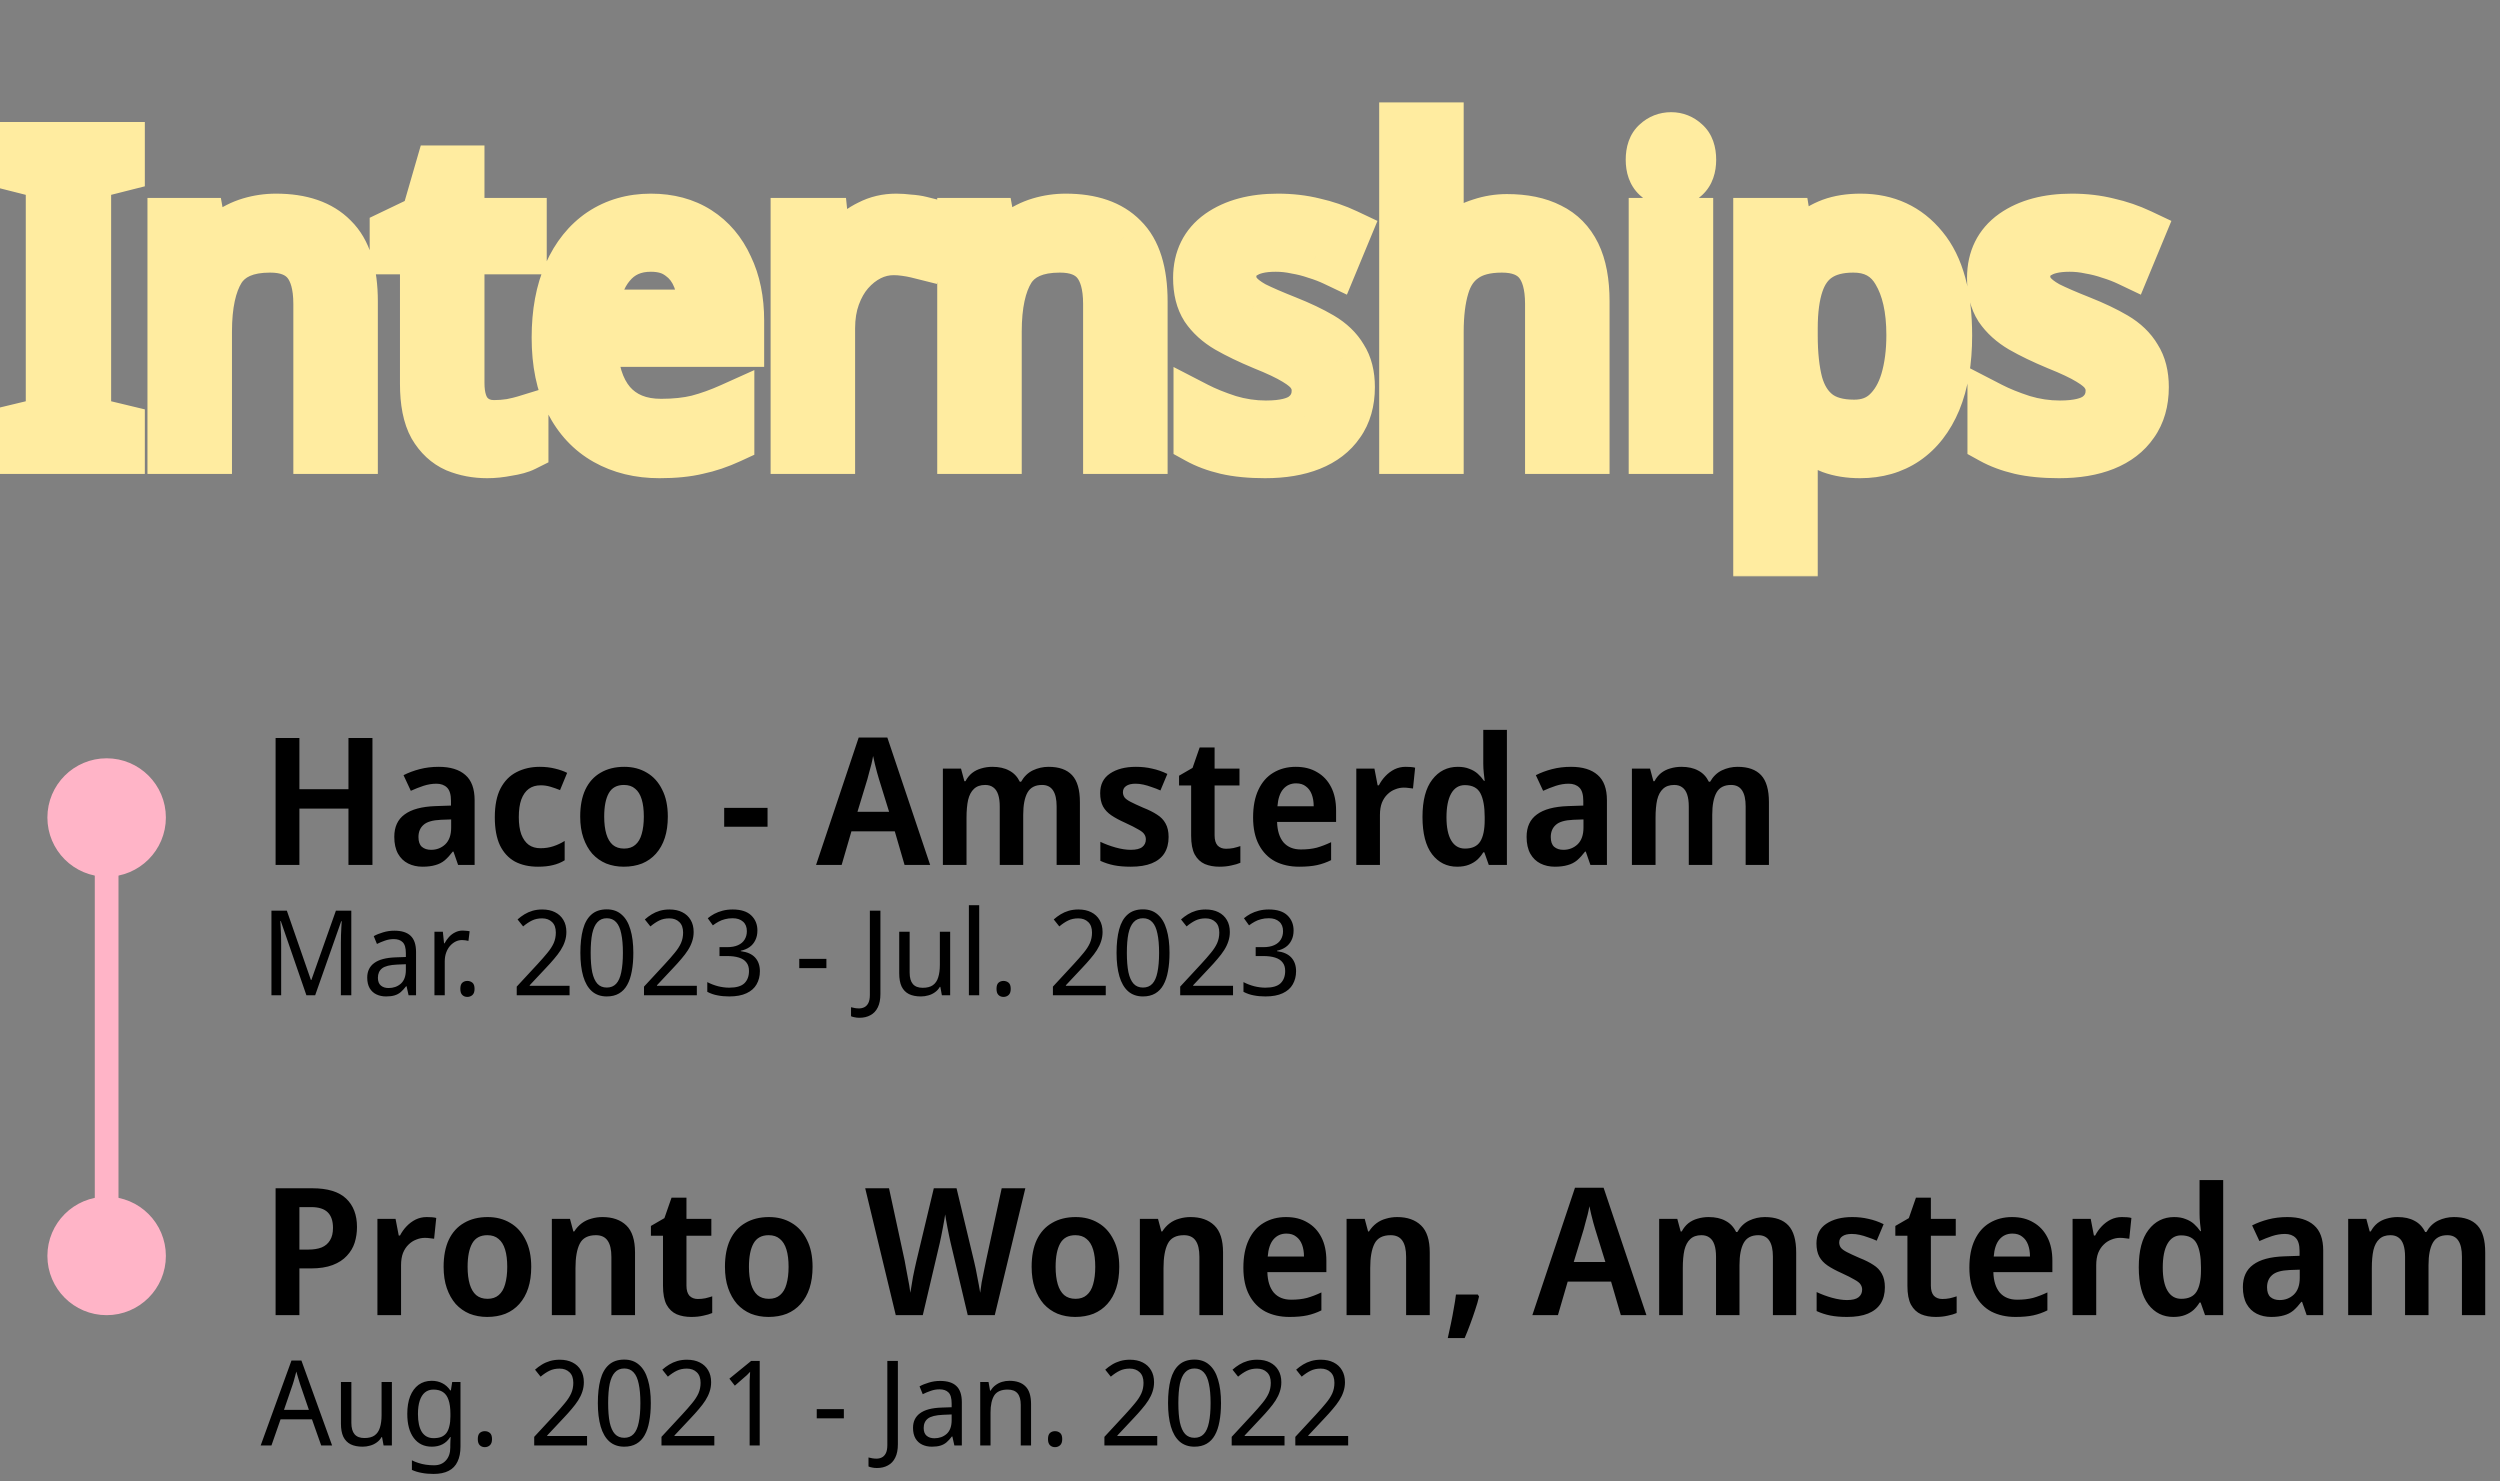
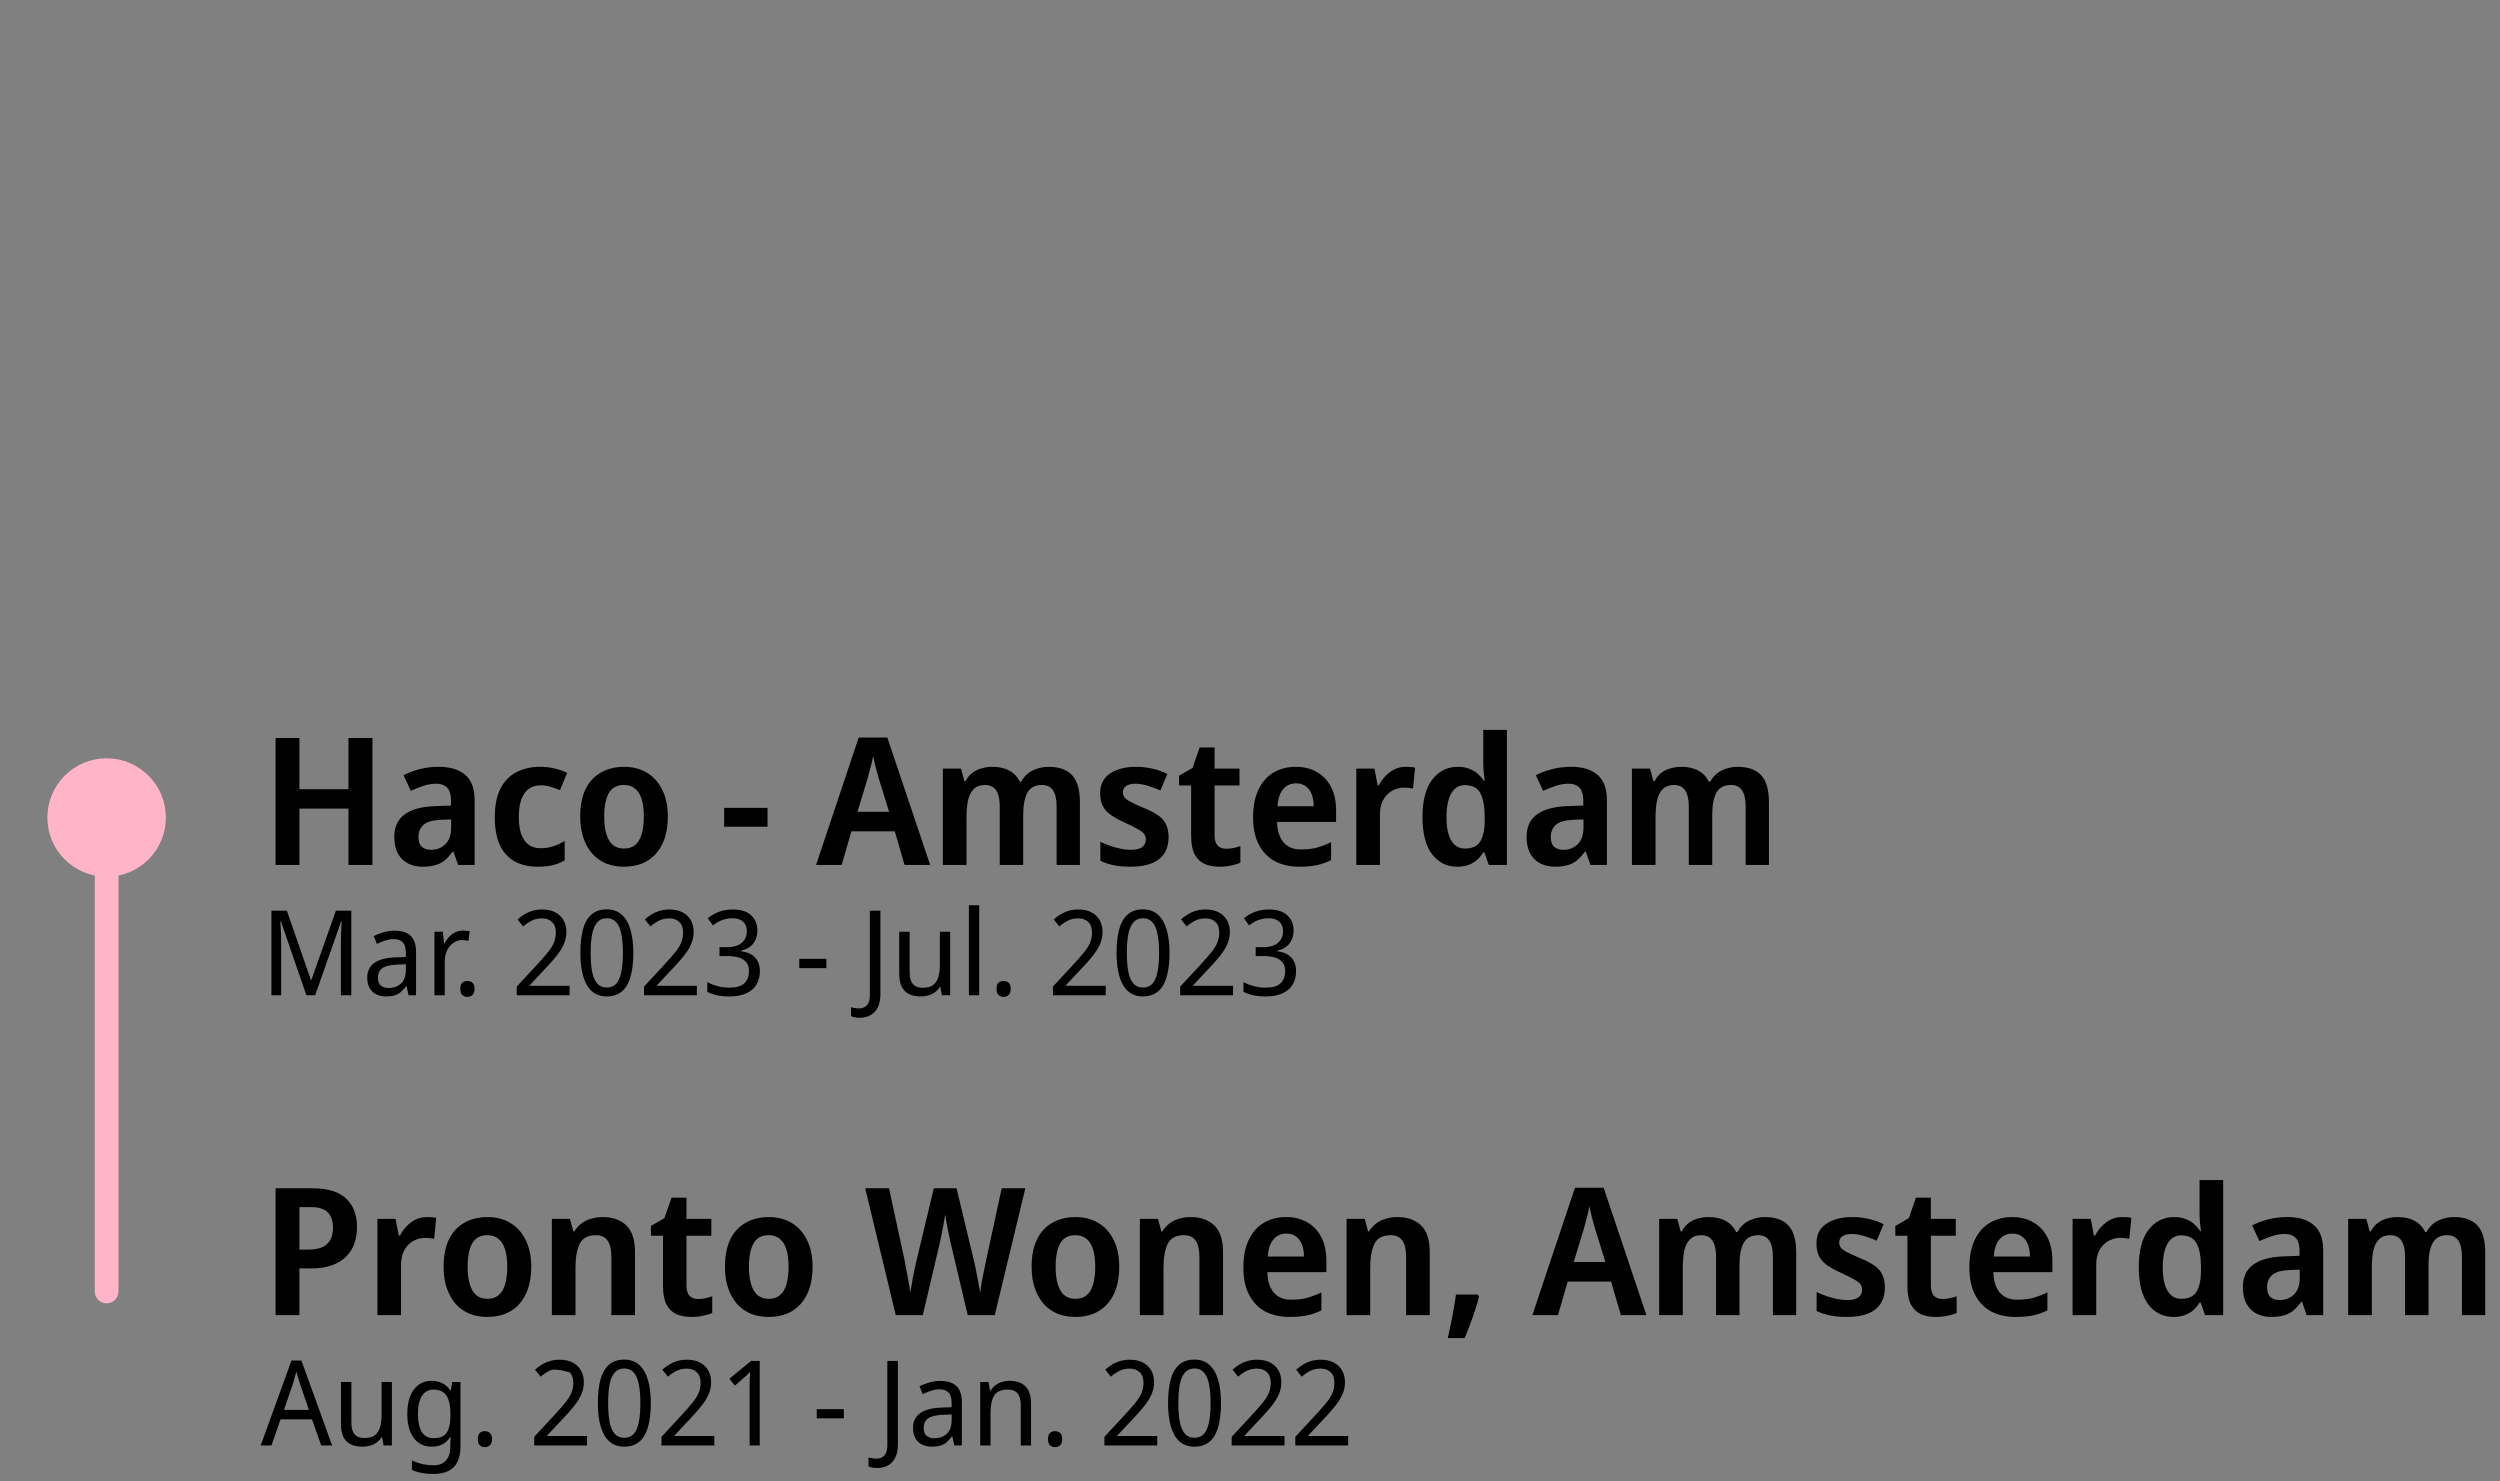
<svg xmlns="http://www.w3.org/2000/svg" width="211" height="125" viewBox="0 0 211 125" fill="none">
  <rect x="0" y="0" width="211" height="125" fill="#808080" stroke="none" />
  <mask id="path-1-outside-1_63_45" maskUnits="userSpaceOnUse" x="-1" y="8" width="185" height="41" fill="black">
    <rect fill="white" x="-1" y="8" width="185" height="41" />
    <path d="M10.224 38H1.332V36.128L4.176 35.444V14.888L1.332 14.168V12.296H10.224V14.168L7.38 14.888V35.444L10.224 36.128V38ZM23.302 18.344C25.462 18.344 27.094 18.908 28.198 20.036C29.326 21.14 29.89 22.94 29.89 25.436V38H26.758V25.652C26.758 24.092 26.434 22.928 25.786 22.16C25.138 21.392 24.142 21.008 22.798 21.008C20.83 21.008 19.462 21.608 18.694 22.808C17.95 24.008 17.578 25.736 17.578 27.992V38H14.446V18.704H16.966L17.434 21.332H17.614C17.998 20.66 18.49 20.108 19.09 19.676C19.69 19.22 20.35 18.884 21.07 18.668C21.79 18.452 22.534 18.344 23.302 18.344ZM41.697 35.768C42.153 35.768 42.621 35.732 43.101 35.66C43.581 35.564 43.977 35.468 44.289 35.372V37.784C43.953 37.952 43.473 38.084 42.849 38.18C42.249 38.3 41.673 38.36 41.121 38.36C40.161 38.36 39.273 38.192 38.457 37.856C37.641 37.496 36.981 36.884 36.477 36.02C35.997 35.156 35.757 33.944 35.757 32.384V21.152H33.201V19.64L35.829 18.38L37.017 14.276H38.889V18.704H44.145V21.152H38.889V32.312C38.889 33.488 39.153 34.364 39.681 34.94C40.209 35.492 40.881 35.768 41.697 35.768ZM54.935 18.344C56.495 18.344 57.839 18.704 58.967 19.424C60.095 20.144 60.959 21.164 61.559 22.484C62.183 23.78 62.495 25.304 62.495 27.056V28.964H50.111C50.159 31.148 50.675 32.816 51.659 33.968C52.643 35.096 54.023 35.66 55.799 35.66C56.951 35.66 57.971 35.552 58.859 35.336C59.771 35.096 60.707 34.76 61.667 34.328V37.1C60.731 37.532 59.807 37.844 58.895 38.036C58.007 38.252 56.927 38.36 55.655 38.36C53.927 38.36 52.403 37.988 51.083 37.244C49.763 36.5 48.731 35.396 47.987 33.932C47.243 32.444 46.871 30.632 46.871 28.496C46.871 26.384 47.207 24.572 47.879 23.06C48.551 21.548 49.487 20.384 50.687 19.568C51.911 18.752 53.327 18.344 54.935 18.344ZM54.935 20.936C53.543 20.936 52.439 21.428 51.623 22.412C50.807 23.372 50.327 24.716 50.183 26.444H59.255C59.255 25.34 59.099 24.38 58.787 23.564C58.475 22.748 57.995 22.112 57.347 21.656C56.723 21.176 55.919 20.936 54.935 20.936ZM75.643 18.344C75.979 18.344 76.339 18.368 76.723 18.416C77.107 18.44 77.443 18.488 77.731 18.56L77.371 21.476C77.083 21.404 76.759 21.344 76.399 21.296C76.063 21.248 75.739 21.224 75.427 21.224C74.731 21.224 74.071 21.38 73.447 21.692C72.823 22.004 72.259 22.448 71.755 23.024C71.275 23.576 70.891 24.248 70.603 25.04C70.315 25.832 70.171 26.72 70.171 27.704V38H67.039V18.704H69.595L69.955 22.232H70.099C70.483 21.512 70.939 20.864 71.467 20.288C72.019 19.688 72.643 19.22 73.339 18.884C74.035 18.524 74.803 18.344 75.643 18.344ZM89.958 18.344C92.118 18.344 93.75 18.908 94.854 20.036C95.982 21.14 96.546 22.94 96.546 25.436V38H93.414V25.652C93.414 24.092 93.09 22.928 92.442 22.16C91.794 21.392 90.798 21.008 89.454 21.008C87.486 21.008 86.118 21.608 85.35 22.808C84.606 24.008 84.234 25.736 84.234 27.992V38H81.102V18.704H83.622L84.09 21.332H84.27C84.654 20.66 85.146 20.108 85.746 19.676C86.346 19.22 87.006 18.884 87.726 18.668C88.446 18.452 89.19 18.344 89.958 18.344ZM114.041 32.672C114.041 33.92 113.741 34.964 113.141 35.804C112.565 36.644 111.737 37.28 110.657 37.712C109.577 38.144 108.281 38.36 106.769 38.36C105.497 38.36 104.393 38.252 103.457 38.036C102.545 37.82 101.741 37.52 101.045 37.136V34.256C101.789 34.64 102.677 35 103.709 35.336C104.741 35.648 105.785 35.804 106.841 35.804C108.305 35.804 109.361 35.552 110.009 35.048C110.681 34.52 111.017 33.824 111.017 32.96C111.017 32.48 110.885 32.048 110.621 31.664C110.381 31.28 109.937 30.896 109.289 30.512C108.665 30.128 107.753 29.696 106.553 29.216C105.401 28.736 104.405 28.256 103.565 27.776C102.749 27.296 102.113 26.72 101.657 26.048C101.225 25.376 101.009 24.512 101.009 23.456C101.009 21.824 101.633 20.564 102.881 19.676C104.153 18.788 105.809 18.344 107.849 18.344C108.953 18.344 109.985 18.464 110.945 18.704C111.905 18.92 112.817 19.232 113.681 19.64L112.637 22.16C112.133 21.92 111.605 21.716 111.053 21.548C110.501 21.356 109.937 21.212 109.361 21.116C108.809 20.996 108.245 20.936 107.669 20.936C106.493 20.936 105.593 21.152 104.969 21.584C104.345 21.992 104.033 22.556 104.033 23.276C104.033 23.804 104.177 24.26 104.465 24.644C104.753 25.028 105.221 25.4 105.869 25.76C106.541 26.096 107.453 26.492 108.605 26.948C109.757 27.404 110.741 27.872 111.557 28.352C112.373 28.832 112.985 29.42 113.393 30.116C113.825 30.788 114.041 31.64 114.041 32.672ZM121.535 18.668C121.535 19.124 121.511 19.592 121.463 20.072C121.439 20.552 121.403 20.984 121.355 21.368H121.571C121.955 20.696 122.435 20.144 123.011 19.712C123.611 19.28 124.259 18.956 124.955 18.74C125.675 18.5 126.419 18.38 127.187 18.38C128.651 18.38 129.875 18.632 130.859 19.136C131.843 19.616 132.587 20.372 133.091 21.404C133.595 22.436 133.847 23.78 133.847 25.436V38H130.715V25.652C130.715 24.092 130.391 22.928 129.743 22.16C129.095 21.392 128.099 21.008 126.755 21.008C125.435 21.008 124.391 21.284 123.623 21.836C122.855 22.364 122.315 23.156 122.003 24.212C121.691 25.244 121.535 26.516 121.535 28.028V38H118.403V10.64H121.535V18.668ZM142.594 18.704V38H139.462V18.704H142.594ZM141.046 11.468C141.526 11.468 141.946 11.636 142.306 11.972C142.666 12.284 142.846 12.788 142.846 13.484C142.846 14.156 142.666 14.66 142.306 14.996C141.946 15.332 141.526 15.5 141.046 15.5C140.542 15.5 140.11 15.332 139.75 14.996C139.39 14.66 139.21 14.156 139.21 13.484C139.21 12.788 139.39 12.284 139.75 11.972C140.11 11.636 140.542 11.468 141.046 11.468ZM157.033 18.344C159.265 18.344 161.053 19.172 162.397 20.828C163.765 22.484 164.449 24.98 164.449 28.316C164.449 30.5 164.137 32.348 163.513 33.86C162.889 35.348 162.013 36.476 160.885 37.244C159.781 37.988 158.485 38.36 156.997 38.36C156.061 38.36 155.233 38.228 154.513 37.964C153.817 37.7 153.217 37.364 152.713 36.956C152.209 36.524 151.777 36.056 151.417 35.552H151.201C151.249 35.96 151.297 36.476 151.345 37.1C151.393 37.724 151.417 38.264 151.417 38.72V46.64H148.285V18.704H150.841L151.273 21.332H151.417C151.777 20.78 152.209 20.276 152.713 19.82C153.217 19.364 153.817 19.004 154.513 18.74C155.233 18.476 156.073 18.344 157.033 18.344ZM156.421 21.008C155.221 21.008 154.249 21.26 153.505 21.764C152.785 22.244 152.257 22.976 151.921 23.96C151.585 24.944 151.417 26.192 151.417 27.704V28.316C151.417 29.9 151.561 31.244 151.849 32.348C152.161 33.452 152.689 34.292 153.433 34.868C154.177 35.444 155.197 35.732 156.493 35.732C157.573 35.732 158.461 35.408 159.157 34.76C159.853 34.112 160.369 33.236 160.705 32.132C161.041 31.004 161.209 29.72 161.209 28.28C161.209 26.072 160.813 24.308 160.021 22.988C159.253 21.668 158.053 21.008 156.421 21.008ZM181.049 32.672C181.049 33.92 180.749 34.964 180.149 35.804C179.573 36.644 178.745 37.28 177.665 37.712C176.585 38.144 175.289 38.36 173.777 38.36C172.505 38.36 171.401 38.252 170.465 38.036C169.553 37.82 168.749 37.52 168.053 37.136V34.256C168.797 34.64 169.685 35 170.717 35.336C171.749 35.648 172.793 35.804 173.849 35.804C175.313 35.804 176.369 35.552 177.017 35.048C177.689 34.52 178.025 33.824 178.025 32.96C178.025 32.48 177.893 32.048 177.629 31.664C177.389 31.28 176.945 30.896 176.297 30.512C175.673 30.128 174.761 29.696 173.561 29.216C172.409 28.736 171.413 28.256 170.573 27.776C169.757 27.296 169.121 26.72 168.665 26.048C168.233 25.376 168.017 24.512 168.017 23.456C168.017 21.824 168.641 20.564 169.889 19.676C171.161 18.788 172.817 18.344 174.857 18.344C175.961 18.344 176.993 18.464 177.953 18.704C178.913 18.92 179.825 19.232 180.689 19.64L179.645 22.16C179.141 21.92 178.613 21.716 178.061 21.548C177.509 21.356 176.945 21.212 176.369 21.116C175.817 20.996 175.253 20.936 174.677 20.936C173.501 20.936 172.601 21.152 171.977 21.584C171.353 21.992 171.041 22.556 171.041 23.276C171.041 23.804 171.185 24.26 171.473 24.644C171.761 25.028 172.229 25.4 172.877 25.76C173.549 26.096 174.461 26.492 175.613 26.948C176.765 27.404 177.749 27.872 178.565 28.352C179.381 28.832 179.993 29.42 180.401 30.116C180.833 30.788 181.049 31.64 181.049 32.672Z" />
  </mask>
-   <path d="M10.224 38V40H12.224V38H10.224ZM1.332 38H-0.668V40H1.332V38ZM1.332 36.128L0.864 34.183L-0.668 34.552V36.128H1.332ZM4.176 35.444L4.644 37.389L6.176 37.02V35.444H4.176ZM4.176 14.888H6.176V13.331L4.667 12.949L4.176 14.888ZM1.332 14.168H-0.668V15.725L0.841 16.107L1.332 14.168ZM1.332 12.296V10.296H-0.668V12.296H1.332ZM10.224 12.296H12.224V10.296H10.224V12.296ZM10.224 14.168L10.715 16.107L12.224 15.725V14.168H10.224ZM7.38 14.888L6.889 12.949L5.38 13.331V14.888H7.38ZM7.38 35.444H5.38V37.02L6.912 37.389L7.38 35.444ZM10.224 36.128H12.224V34.552L10.692 34.183L10.224 36.128ZM10.224 36H1.332V40H10.224V36ZM3.332 38V36.128H-0.668V38H3.332ZM1.8 38.073L4.644 37.389L3.708 33.499L0.864 34.183L1.8 38.073ZM6.176 35.444V14.888H2.176V35.444H6.176ZM4.667 12.949L1.823 12.229L0.841 16.107L3.685 16.827L4.667 12.949ZM3.332 14.168V12.296H-0.668V14.168H3.332ZM1.332 14.296H10.224V10.296H1.332V14.296ZM8.224 12.296V14.168H12.224V12.296H8.224ZM9.733 12.229L6.889 12.949L7.871 16.827L10.715 16.107L9.733 12.229ZM5.38 14.888V35.444H9.38V14.888H5.38ZM6.912 37.389L9.756 38.073L10.692 34.183L7.848 33.499L6.912 37.389ZM8.224 36.128V38H12.224V36.128H8.224ZM28.198 20.036L26.768 21.435L26.783 21.45L26.799 21.465L28.198 20.036ZM29.89 38V40H31.89V38H29.89ZM26.758 38H24.758V40H26.758V38ZM18.694 22.808L17.009 21.73L17.001 21.742L16.994 21.754L18.694 22.808ZM17.578 38V40H19.578V38H17.578ZM14.446 38H12.446V40H14.446V38ZM14.446 18.704V16.704H12.446V18.704H14.446ZM16.966 18.704L18.935 18.353L18.641 16.704H16.966V18.704ZM17.434 21.332L15.464 21.683L15.758 23.332H17.434V21.332ZM17.614 21.332V23.332H18.774L19.35 22.324L17.614 21.332ZM19.09 19.676L20.258 21.299L20.279 21.284L20.3 21.268L19.09 19.676ZM23.302 20.344C25.127 20.344 26.162 20.816 26.768 21.435L29.627 18.637C28.025 17 25.796 16.344 23.302 16.344V20.344ZM26.799 21.465C27.369 22.024 27.89 23.174 27.89 25.436H31.89C31.89 22.706 31.282 20.256 29.596 18.607L26.799 21.465ZM27.89 25.436V38H31.89V25.436H27.89ZM29.89 36H26.758V40H29.89V36ZM28.758 38V25.652H24.758V38H28.758ZM28.758 25.652C28.758 23.868 28.395 22.152 27.314 20.87L24.257 23.45C24.472 23.704 24.758 24.316 24.758 25.652H28.758ZM27.314 20.87C26.168 19.512 24.52 19.008 22.798 19.008V23.008C23.763 23.008 24.107 23.272 24.257 23.45L27.314 20.87ZM22.798 19.008C20.434 19.008 18.276 19.75 17.009 21.73L20.378 23.886C20.647 23.466 21.225 23.008 22.798 23.008V19.008ZM16.994 21.754C15.969 23.407 15.578 25.566 15.578 27.992H19.578C19.578 25.906 19.93 24.609 20.393 23.862L16.994 21.754ZM15.578 27.992V38H19.578V27.992H15.578ZM17.578 36H14.446V40H17.578V36ZM16.446 38V18.704H12.446V38H16.446ZM14.446 20.704H16.966V16.704H14.446V20.704ZM14.996 19.055L15.464 21.683L19.403 20.981L18.935 18.353L14.996 19.055ZM17.434 23.332H17.614V19.332H17.434V23.332ZM19.35 22.324C19.599 21.889 19.901 21.556 20.258 21.299L17.921 18.053C17.078 18.66 16.396 19.431 15.877 20.34L19.35 22.324ZM20.3 21.268C20.709 20.957 21.154 20.731 21.644 20.584L20.495 16.752C19.545 17.037 18.67 17.483 17.879 18.084L20.3 21.268ZM21.644 20.584C22.174 20.425 22.724 20.344 23.302 20.344V16.344C22.343 16.344 21.405 16.479 20.495 16.752L21.644 20.584ZM43.101 35.66L43.398 37.638L43.446 37.631L43.493 37.621L43.101 35.66ZM44.289 35.372H46.289V32.664L43.701 33.46L44.289 35.372ZM44.289 37.784L45.183 39.573L46.289 39.02V37.784H44.289ZM42.849 38.18L42.545 36.203L42.501 36.21L42.457 36.219L42.849 38.18ZM38.457 37.856L37.65 39.686L37.672 39.696L37.696 39.705L38.457 37.856ZM36.477 36.02L34.729 36.991L34.739 37.01L34.749 37.028L36.477 36.02ZM35.757 21.152H37.757V19.152H35.757V21.152ZM33.201 21.152H31.201V23.152H33.201V21.152ZM33.201 19.64L32.336 17.837L31.201 18.381V19.64H33.201ZM35.829 18.38L36.694 20.183L37.501 19.796L37.75 18.936L35.829 18.38ZM37.017 14.276V12.276H35.514L35.096 13.72L37.017 14.276ZM38.889 14.276H40.889V12.276H38.889V14.276ZM38.889 18.704H36.889V20.704H38.889V18.704ZM44.145 18.704H46.145V16.704H44.145V18.704ZM44.145 21.152V23.152H46.145V21.152H44.145ZM38.889 21.152V19.152H36.889V21.152H38.889ZM39.681 34.94L38.207 36.291L38.221 36.307L38.236 36.322L39.681 34.94ZM41.697 37.768C42.258 37.768 42.826 37.724 43.398 37.638L42.804 33.682C42.416 33.74 42.048 33.768 41.697 33.768V37.768ZM43.493 37.621C44.01 37.518 44.477 37.407 44.877 37.284L43.701 33.46C43.477 33.529 43.152 33.61 42.709 33.699L43.493 37.621ZM42.289 35.372V37.784H46.289V35.372H42.289ZM43.395 35.995C43.328 36.028 43.083 36.12 42.545 36.203L43.153 40.157C43.863 40.048 44.578 39.876 45.183 39.573L43.395 35.995ZM42.457 36.219C41.972 36.316 41.528 36.36 41.121 36.36V40.36C41.818 40.36 42.526 40.284 43.241 40.141L42.457 36.219ZM41.121 36.36C40.399 36.36 39.773 36.235 39.218 36.007L37.696 39.705C38.773 40.149 39.923 40.36 41.121 40.36V36.36ZM39.264 36.026C38.88 35.857 38.523 35.558 38.205 35.012L34.749 37.028C35.439 38.21 36.402 39.135 37.65 39.686L39.264 36.026ZM38.225 35.049C37.979 34.606 37.757 33.782 37.757 32.384H33.757C33.757 34.106 34.015 35.706 34.729 36.991L38.225 35.049ZM37.757 32.384V21.152H33.757V32.384H37.757ZM35.757 19.152H33.201V23.152H35.757V19.152ZM35.201 21.152V19.64H31.201V21.152H35.201ZM34.066 21.443L36.694 20.183L34.964 16.577L32.336 17.837L34.066 21.443ZM37.75 18.936L38.938 14.832L35.096 13.72L33.908 17.824L37.75 18.936ZM37.017 16.276H38.889V12.276H37.017V16.276ZM36.889 14.276V18.704H40.889V14.276H36.889ZM38.889 20.704H44.145V16.704H38.889V20.704ZM42.145 18.704V21.152H46.145V18.704H42.145ZM44.145 19.152H38.889V23.152H44.145V19.152ZM36.889 21.152V32.312H40.889V21.152H36.889ZM36.889 32.312C36.889 33.742 37.205 35.198 38.207 36.291L41.155 33.589C41.101 33.53 40.889 33.234 40.889 32.312H36.889ZM38.236 36.322C39.169 37.298 40.377 37.768 41.697 37.768V33.768C41.385 33.768 41.249 33.686 41.126 33.558L38.236 36.322ZM58.967 19.424L60.043 17.738V17.738L58.967 19.424ZM61.559 22.484L59.738 23.312L59.748 23.332L59.757 23.352L61.559 22.484ZM62.495 28.964V30.964H64.495V28.964H62.495ZM50.111 28.964V26.964H48.067L48.112 29.008L50.111 28.964ZM51.659 33.968L50.138 35.267L50.145 35.275L50.152 35.283L51.659 33.968ZM58.859 35.336L59.332 37.279L59.35 37.275L59.368 37.27L58.859 35.336ZM61.667 34.328H63.667V31.235L60.846 32.504L61.667 34.328ZM61.667 37.1L62.505 38.916L63.667 38.38V37.1H61.667ZM58.895 38.036L58.483 36.079L58.453 36.085L58.422 36.093L58.895 38.036ZM51.083 37.244L52.065 35.502L51.083 37.244ZM47.987 33.932L46.198 34.826L46.204 34.838L47.987 33.932ZM47.879 23.06L46.051 22.248L47.879 23.06ZM50.687 19.568L49.578 17.904L49.57 17.909L49.562 17.914L50.687 19.568ZM51.623 22.412L53.147 23.707L53.155 23.698L53.163 23.689L51.623 22.412ZM50.183 26.444L48.19 26.278L48.01 28.444H50.183V26.444ZM59.255 26.444V28.444H61.255V26.444H59.255ZM58.787 23.564L60.655 22.85V22.85L58.787 23.564ZM57.347 21.656L56.128 23.241L56.161 23.267L56.196 23.292L57.347 21.656ZM54.935 20.344C56.178 20.344 57.135 20.627 57.891 21.11L60.043 17.738C58.544 16.781 56.812 16.344 54.935 16.344V20.344ZM57.891 21.11C58.666 21.604 59.285 22.313 59.738 23.312L63.38 21.656C62.634 20.015 61.525 18.684 60.043 17.738L57.891 21.11ZM59.757 23.352C60.225 24.324 60.495 25.54 60.495 27.056H64.495C64.495 25.068 64.141 23.236 63.361 21.616L59.757 23.352ZM60.495 27.056V28.964H64.495V27.056H60.495ZM62.495 26.964H50.111V30.964H62.495V26.964ZM48.112 29.008C48.165 31.454 48.747 33.638 50.138 35.267L53.18 32.669C52.603 31.994 52.153 30.842 52.111 28.92L48.112 29.008ZM50.152 35.283C51.587 36.928 53.564 37.66 55.799 37.66V33.66C54.483 33.66 53.699 33.264 53.166 32.653L50.152 35.283ZM55.799 37.66C57.071 37.66 58.255 37.541 59.332 37.279L58.386 33.393C57.687 33.563 56.831 33.66 55.799 33.66V37.66ZM59.368 37.27C60.398 36.999 61.439 36.624 62.488 36.152L60.846 32.504C59.976 32.896 59.144 33.193 58.35 33.402L59.368 37.27ZM59.667 34.328V37.1H63.667V34.328H59.667ZM60.829 35.284C60.015 35.66 59.234 35.921 58.483 36.079L59.307 39.993C60.381 39.767 61.447 39.404 62.505 38.916L60.829 35.284ZM58.422 36.093C57.736 36.26 56.825 36.36 55.655 36.36V40.36C57.029 40.36 58.278 40.244 59.368 39.979L58.422 36.093ZM55.655 36.36C54.222 36.36 53.045 36.054 52.065 35.502L50.101 38.986C51.761 39.922 53.632 40.36 55.655 40.36V36.36ZM52.065 35.502C51.118 34.968 50.351 34.169 49.77 33.026L46.204 34.838C47.111 36.623 48.409 38.032 50.101 38.986L52.065 35.502ZM49.776 33.038C49.205 31.895 48.871 30.407 48.871 28.496H44.871C44.871 30.857 45.282 32.993 46.198 34.826L49.776 33.038ZM48.871 28.496C48.871 26.589 49.175 25.068 49.707 23.872L46.051 22.248C45.239 24.076 44.871 26.179 44.871 28.496H48.871ZM49.707 23.872C50.249 22.652 50.961 21.8 51.812 21.222L49.562 17.914C48.013 18.968 46.853 20.444 46.051 22.248L49.707 23.872ZM51.797 21.232C52.661 20.655 53.684 20.344 54.935 20.344V16.344C52.971 16.344 51.161 16.849 49.578 17.904L51.797 21.232ZM54.935 18.936C53.008 18.936 51.316 19.649 50.084 21.135L53.163 23.689C53.562 23.207 54.078 22.936 54.935 22.936V18.936ZM50.099 21.117C48.928 22.495 48.356 24.287 48.19 26.278L52.176 26.61C52.298 25.145 52.686 24.249 53.147 23.707L50.099 21.117ZM50.183 28.444H59.255V24.444H50.183V28.444ZM61.255 26.444C61.255 25.158 61.074 23.945 60.655 22.85L56.919 24.278C57.124 24.815 57.255 25.522 57.255 26.444H61.255ZM60.655 22.85C60.216 21.702 59.505 20.729 58.498 20.02L56.196 23.292C56.486 23.495 56.734 23.794 56.919 24.278L60.655 22.85ZM58.567 20.071C57.513 19.261 56.248 18.936 54.935 18.936V22.936C55.59 22.936 55.933 23.091 56.128 23.241L58.567 20.071ZM76.723 18.416L76.475 20.401L76.537 20.408L76.599 20.412L76.723 18.416ZM77.731 18.56L79.716 18.805L79.933 17.049L78.216 16.62L77.731 18.56ZM77.371 21.476L76.886 23.416L79.079 23.965L79.356 21.721L77.371 21.476ZM76.399 21.296L76.117 23.276L76.126 23.277L76.135 23.279L76.399 21.296ZM73.447 21.692L74.342 23.481H74.342L73.447 21.692ZM71.755 23.024L70.25 21.707L70.246 21.712L71.755 23.024ZM70.603 25.04L68.724 24.357V24.357L70.603 25.04ZM70.171 38V40H72.171V38H70.171ZM67.039 38H65.039V40H67.039V38ZM67.039 18.704V16.704H65.039V18.704H67.039ZM69.595 18.704L71.585 18.501L71.402 16.704H69.595V18.704ZM69.955 22.232L67.966 22.435L68.149 24.232H69.955V22.232ZM70.099 22.232V24.232H71.299L71.864 23.173L70.099 22.232ZM71.467 20.288L69.995 18.934L69.993 18.937L71.467 20.288ZM73.339 18.884L74.209 20.685L74.234 20.673L74.258 20.66L73.339 18.884ZM75.643 20.344C75.885 20.344 76.162 20.361 76.475 20.401L76.971 16.431C76.517 16.375 76.074 16.344 75.643 16.344V20.344ZM76.599 20.412C76.895 20.431 77.105 20.465 77.246 20.5L78.216 16.62C77.781 16.511 77.32 16.449 76.848 16.42L76.599 20.412ZM75.746 18.315L75.386 21.231L79.356 21.721L79.716 18.805L75.746 18.315ZM77.856 19.536C77.482 19.442 77.082 19.369 76.664 19.314L76.135 23.279C76.436 23.319 76.685 23.366 76.886 23.416L77.856 19.536ZM76.682 19.316C76.261 19.256 75.842 19.224 75.427 19.224V23.224C75.637 23.224 75.866 23.24 76.117 23.276L76.682 19.316ZM75.427 19.224C74.42 19.224 73.454 19.453 72.553 19.903L74.342 23.481C74.689 23.307 75.043 23.224 75.427 23.224V19.224ZM72.553 19.903C71.675 20.342 70.909 20.955 70.25 21.707L73.26 24.341C73.61 23.941 73.972 23.666 74.342 23.481L72.553 19.903ZM70.246 21.712C69.583 22.475 69.083 23.369 68.724 24.357L72.483 25.724C72.7 25.128 72.968 24.677 73.264 24.336L70.246 21.712ZM68.724 24.357C68.344 25.401 68.171 26.525 68.171 27.704H72.171C72.171 26.915 72.287 26.263 72.483 25.724L68.724 24.357ZM68.171 27.704V38H72.171V27.704H68.171ZM70.171 36H67.039V40H70.171V36ZM69.039 38V18.704H65.039V38H69.039ZM67.039 20.704H69.595V16.704H67.039V20.704ZM67.606 18.907L67.966 22.435L71.945 22.029L71.585 18.501L67.606 18.907ZM69.955 24.232H70.099V20.232H69.955V24.232ZM71.864 23.173C72.172 22.595 72.532 22.086 72.942 21.639L69.993 18.937C69.346 19.642 68.794 20.429 68.335 21.291L71.864 23.173ZM72.939 21.642C73.33 21.217 73.752 20.905 74.209 20.685L72.47 17.083C71.534 17.535 70.709 18.159 69.996 18.934L72.939 21.642ZM74.258 20.66C74.65 20.458 75.1 20.344 75.643 20.344V16.344C74.507 16.344 73.421 16.59 72.421 17.108L74.258 20.66ZM94.854 20.036L93.424 21.435L93.439 21.45L93.455 21.465L94.854 20.036ZM96.546 38V40H98.546V38H96.546ZM93.414 38H91.414V40H93.414V38ZM85.35 22.808L83.665 21.73L83.658 21.742L83.65 21.754L85.35 22.808ZM84.234 38V40H86.234V38H84.234ZM81.102 38H79.102V40H81.102V38ZM81.102 18.704V16.704H79.102V18.704H81.102ZM83.622 18.704L85.591 18.353L85.297 16.704H83.622V18.704ZM84.09 21.332L82.121 21.683L82.415 23.332H84.09V21.332ZM84.27 21.332V23.332H85.43L86.006 22.324L84.27 21.332ZM85.746 19.676L86.914 21.299L86.935 21.284L86.956 21.268L85.746 19.676ZM89.958 20.344C91.784 20.344 92.819 20.816 93.424 21.435L96.283 18.637C94.681 17 92.452 16.344 89.958 16.344V20.344ZM93.455 21.465C94.025 22.024 94.546 23.174 94.546 25.436H98.546C98.546 22.706 97.938 20.256 96.253 18.607L93.455 21.465ZM94.546 25.436V38H98.546V25.436H94.546ZM96.546 36H93.414V40H96.546V36ZM95.414 38V25.652H91.414V38H95.414ZM95.414 25.652C95.414 23.868 95.052 22.152 93.97 20.87L90.913 23.45C91.128 23.704 91.414 24.316 91.414 25.652H95.414ZM93.97 20.87C92.825 19.512 91.176 19.008 89.454 19.008V23.008C90.42 23.008 90.763 23.272 90.913 23.45L93.97 20.87ZM89.454 19.008C87.09 19.008 84.933 19.75 83.665 21.73L87.034 23.886C87.303 23.466 87.881 23.008 89.454 23.008V19.008ZM83.65 21.754C82.625 23.407 82.234 25.566 82.234 27.992H86.234C86.234 25.906 86.586 24.609 87.05 23.862L83.65 21.754ZM82.234 27.992V38H86.234V27.992H82.234ZM84.234 36H81.102V40H84.234V36ZM83.102 38V18.704H79.102V38H83.102ZM81.102 20.704H83.622V16.704H81.102V20.704ZM81.653 19.055L82.121 21.683L86.059 20.981L85.591 18.353L81.653 19.055ZM84.09 23.332H84.27V19.332H84.09V23.332ZM86.006 22.324C86.255 21.889 86.558 21.556 86.914 21.299L84.577 18.053C83.734 18.66 83.052 19.431 82.533 20.34L86.006 22.324ZM86.956 21.268C87.366 20.957 87.811 20.731 88.3 20.584L87.151 16.752C86.201 17.037 85.326 17.483 84.536 18.084L86.956 21.268ZM88.3 20.584C88.83 20.425 89.38 20.344 89.958 20.344V16.344C88.999 16.344 88.062 16.479 87.151 16.752L88.3 20.584ZM113.141 35.804L111.514 34.642L111.503 34.657L111.492 34.673L113.141 35.804ZM110.657 37.712L109.914 35.855L110.657 37.712ZM103.457 38.036L102.996 39.982L103.008 39.985L103.457 38.036ZM101.045 37.136H99.045V38.317L100.079 38.887L101.045 37.136ZM101.045 34.256L101.963 32.479L99.045 30.973V34.256H101.045ZM103.709 35.336L103.09 37.238L103.11 37.244L103.13 37.25L103.709 35.336ZM110.009 35.048L111.237 36.627L111.245 36.621L110.009 35.048ZM110.621 31.664L108.925 32.724L108.948 32.761L108.973 32.797L110.621 31.664ZM109.289 30.512L108.241 32.215L108.255 32.224L108.27 32.233L109.289 30.512ZM106.553 29.216L105.784 31.062L105.797 31.068L105.81 31.073L106.553 29.216ZM103.565 27.776L102.551 29.5L102.562 29.506L102.573 29.512L103.565 27.776ZM101.657 26.048L99.975 27.13L99.988 27.15L100.002 27.171L101.657 26.048ZM102.881 19.676L101.736 18.036L101.729 18.041L101.722 18.046L102.881 19.676ZM110.945 18.704L110.46 20.644L110.483 20.65L110.506 20.655L110.945 18.704ZM113.681 19.64L115.529 20.405L116.258 18.645L114.535 17.831L113.681 19.64ZM112.637 22.16L111.777 23.966L113.679 24.871L114.485 22.925L112.637 22.16ZM111.053 21.548L110.396 23.437L110.433 23.45L110.471 23.461L111.053 21.548ZM109.361 21.116L108.936 23.07L108.984 23.081L109.032 23.089L109.361 21.116ZM104.969 21.584L106.064 23.258L106.086 23.244L106.108 23.228L104.969 21.584ZM104.465 24.644L106.065 23.444L106.065 23.444L104.465 24.644ZM105.869 25.76L104.898 27.508L104.936 27.529L104.975 27.549L105.869 25.76ZM108.605 26.948L107.869 28.808L108.605 26.948ZM111.557 28.352L110.543 30.076L111.557 28.352ZM113.393 30.116L111.668 31.127L111.689 31.163L111.711 31.198L113.393 30.116ZM112.041 32.672C112.041 33.592 111.825 34.206 111.514 34.642L114.769 36.967C115.658 35.721 116.041 34.248 116.041 32.672H112.041ZM111.492 34.673C111.17 35.142 110.681 35.548 109.914 35.855L111.4 39.569C112.794 39.011 113.96 38.146 114.791 36.935L111.492 34.673ZM109.914 35.855C109.13 36.169 108.099 36.36 106.769 36.36V40.36C108.463 40.36 110.025 40.119 111.4 39.569L109.914 35.855ZM106.769 36.36C105.603 36.36 104.657 36.26 103.907 36.087L103.008 39.985C104.13 40.244 105.391 40.36 106.769 40.36V36.36ZM103.918 36.09C103.152 35.908 102.523 35.667 102.011 35.385L100.079 38.887C100.959 39.373 101.938 39.732 102.996 39.982L103.918 36.09ZM103.045 37.136V34.256H99.045V37.136H103.045ZM100.128 36.033C100.991 36.479 101.984 36.878 103.09 37.238L104.328 33.434C103.371 33.122 102.587 32.801 101.963 32.479L100.128 36.033ZM103.13 37.25C104.346 37.618 105.585 37.804 106.841 37.804V33.804C105.985 33.804 105.136 33.678 104.288 33.422L103.13 37.25ZM106.841 37.804C108.441 37.804 110.054 37.547 111.237 36.627L108.781 33.469C108.668 33.557 108.17 33.804 106.841 33.804V37.804ZM111.245 36.621C112.406 35.709 113.017 34.43 113.017 32.96H109.017C109.017 33.218 108.957 33.331 108.774 33.475L111.245 36.621ZM113.017 32.96C113.017 32.088 112.77 31.259 112.269 30.531L108.973 32.797C109.001 32.837 109.017 32.872 109.017 32.96H113.017ZM112.317 30.604C111.831 29.826 111.071 29.243 110.309 28.791L108.27 32.233C108.519 32.38 108.689 32.505 108.8 32.601C108.913 32.699 108.937 32.743 108.925 32.724L112.317 30.604ZM110.337 28.809C109.57 28.336 108.535 27.855 107.296 27.359L105.81 31.073C106.972 31.537 107.761 31.92 108.241 32.215L110.337 28.809ZM107.322 27.37C106.226 26.913 105.308 26.469 104.558 26.04L102.573 29.512C103.502 30.043 104.576 30.559 105.784 31.062L107.322 27.37ZM104.579 26.052C103.977 25.698 103.576 25.314 103.312 24.925L100.002 27.171C100.65 28.126 101.522 28.894 102.551 29.5L104.579 26.052ZM103.34 24.966C103.172 24.706 103.009 24.249 103.009 23.456H99.009C99.009 24.775 99.279 26.046 99.975 27.13L103.34 24.966ZM103.009 23.456C103.009 22.421 103.359 21.79 104.041 21.306L101.722 18.046C99.907 19.338 99.009 21.227 99.009 23.456H103.009ZM104.026 21.316C104.871 20.726 106.091 20.344 107.849 20.344V16.344C105.527 16.344 103.436 16.85 101.736 18.036L104.026 21.316ZM107.849 20.344C108.808 20.344 109.676 20.448 110.46 20.644L111.43 16.764C110.295 16.48 109.098 16.344 107.849 16.344V20.344ZM110.506 20.655C111.327 20.84 112.1 21.105 112.827 21.448L114.535 17.831C113.535 17.359 112.483 17 111.384 16.753L110.506 20.655ZM111.834 18.875L110.79 21.395L114.485 22.925L115.529 20.405L111.834 18.875ZM113.497 20.354C112.9 20.07 112.279 19.831 111.636 19.635L110.471 23.461C110.931 23.601 111.366 23.77 111.777 23.966L113.497 20.354ZM111.71 19.659C111.052 19.43 110.378 19.258 109.69 19.143L109.032 23.089C109.497 23.166 109.951 23.282 110.396 23.437L111.71 19.659ZM109.786 19.162C109.092 19.011 108.385 18.936 107.669 18.936V22.936C108.105 22.936 108.527 22.981 108.936 23.07L109.786 19.162ZM107.669 18.936C106.294 18.936 104.927 19.181 103.831 19.94L106.108 23.228C106.259 23.123 106.692 22.936 107.669 22.936V18.936ZM103.875 19.91C102.71 20.672 102.033 21.853 102.033 23.276H106.033C106.033 23.241 106.037 23.23 106.035 23.238C106.034 23.241 106.033 23.247 106.029 23.255C106.026 23.264 106.022 23.273 106.017 23.281C106.013 23.29 106.008 23.297 106.004 23.302C106.001 23.306 105.999 23.308 106 23.306C106.003 23.304 106.021 23.286 106.064 23.258L103.875 19.91ZM102.033 23.276C102.033 24.191 102.291 25.079 102.865 25.844L106.065 23.444C106.056 23.432 106.052 23.424 106.048 23.412C106.044 23.398 106.033 23.357 106.033 23.276H102.033ZM102.865 25.844C103.389 26.542 104.124 27.079 104.898 27.508L106.841 24.012C106.318 23.721 106.118 23.514 106.065 23.444L102.865 25.844ZM104.975 27.549C105.721 27.922 106.693 28.342 107.869 28.808L109.341 25.088C108.214 24.642 107.362 24.27 106.764 23.971L104.975 27.549ZM107.869 28.808C108.953 29.236 109.839 29.661 110.543 30.076L112.571 26.628C111.644 26.083 110.562 25.572 109.341 25.088L107.869 28.808ZM110.543 30.076C111.116 30.413 111.46 30.773 111.668 31.127L115.119 29.105C114.51 28.067 113.63 27.251 112.571 26.628L110.543 30.076ZM111.711 31.198C111.883 31.465 112.041 31.913 112.041 32.672H116.041C116.041 31.367 115.768 30.111 115.076 29.035L111.711 31.198ZM121.463 20.072L119.473 19.873L119.468 19.922L119.465 19.972L121.463 20.072ZM121.355 21.368L119.37 21.12L119.089 23.368H121.355V21.368ZM121.571 21.368V23.368H122.731L123.307 22.36L121.571 21.368ZM123.011 19.712L121.842 18.089L121.826 18.1L121.811 18.112L123.011 19.712ZM124.955 18.74L125.547 20.65L125.567 20.644L125.587 20.637L124.955 18.74ZM130.859 19.136L129.947 20.916L129.964 20.925L129.982 20.933L130.859 19.136ZM133.091 21.404L134.888 20.526L133.091 21.404ZM133.847 38V40H135.847V38H133.847ZM130.715 38H128.715V40H130.715V38ZM123.623 21.836L124.756 23.484L124.773 23.472L124.79 23.46L123.623 21.836ZM122.003 24.212L123.917 24.791L123.921 24.779L122.003 24.212ZM121.535 38V40H123.535V38H121.535ZM118.403 38H116.403V40H118.403V38ZM118.403 10.64V8.64H116.403V10.64H118.403ZM121.535 10.64H123.535V8.64H121.535V10.64ZM119.535 18.668C119.535 19.054 119.514 19.455 119.473 19.873L123.453 20.271C123.507 19.729 123.535 19.194 123.535 18.668H119.535ZM119.465 19.972C119.443 20.414 119.411 20.795 119.37 21.12L123.339 21.616C123.395 21.173 123.434 20.69 123.46 20.172L119.465 19.972ZM121.355 23.368H121.571V19.368H121.355V23.368ZM123.307 22.36C123.566 21.907 123.869 21.568 124.211 21.312L121.811 18.112C121 18.72 120.343 19.485 119.834 20.376L123.307 22.36ZM124.179 21.335C124.607 21.027 125.061 20.801 125.547 20.65L124.362 16.83C123.457 17.111 122.615 17.533 121.842 18.089L124.179 21.335ZM125.587 20.637C126.101 20.466 126.631 20.38 127.187 20.38V16.38C126.206 16.38 125.249 16.534 124.322 16.843L125.587 20.637ZM127.187 20.38C128.432 20.38 129.321 20.596 129.947 20.916L131.77 17.356C130.428 16.668 128.869 16.38 127.187 16.38V20.38ZM129.982 20.933C130.544 21.208 130.975 21.629 131.293 22.282L134.888 20.526C134.198 19.115 133.141 18.024 131.735 17.338L129.982 20.933ZM131.293 22.282C131.618 22.947 131.847 23.959 131.847 25.436H135.847C135.847 23.601 135.571 21.925 134.888 20.526L131.293 22.282ZM131.847 25.436V38H135.847V25.436H131.847ZM133.847 36H130.715V40H133.847V36ZM132.715 38V25.652H128.715V38H132.715ZM132.715 25.652C132.715 23.868 132.352 22.152 131.271 20.87L128.214 23.45C128.429 23.704 128.715 24.316 128.715 25.652H132.715ZM131.271 20.87C130.125 19.512 128.477 19.008 126.755 19.008V23.008C127.72 23.008 128.064 23.272 128.214 23.45L131.271 20.87ZM126.755 19.008C125.177 19.008 123.674 19.336 122.455 20.212L124.79 23.46C125.107 23.232 125.692 23.008 126.755 23.008V19.008ZM122.49 20.188C121.278 21.021 120.502 22.233 120.085 23.645L123.921 24.779C124.127 24.079 124.431 23.707 124.756 23.484L122.49 20.188ZM120.088 23.633C119.702 24.911 119.535 26.392 119.535 28.028H123.535C123.535 26.64 123.679 25.577 123.917 24.791L120.088 23.633ZM119.535 28.028V38H123.535V28.028H119.535ZM121.535 36H118.403V40H121.535V36ZM120.403 38V10.64H116.403V38H120.403ZM118.403 12.64H121.535V8.64H118.403V12.64ZM119.535 10.64V18.668H123.535V10.64H119.535ZM142.594 18.704H144.594V16.704H142.594V18.704ZM142.594 38V40H144.594V38H142.594ZM139.462 38H137.462V40H139.462V38ZM139.462 18.704V16.704H137.462V18.704H139.462ZM142.306 11.972L140.941 13.434L140.968 13.459L140.996 13.483L142.306 11.972ZM142.306 14.996L140.941 13.534V13.534L142.306 14.996ZM139.75 14.996L141.115 13.534V13.534L139.75 14.996ZM139.75 11.972L141.06 13.483L141.088 13.459L141.115 13.434L139.75 11.972ZM140.594 18.704V38H144.594V18.704H140.594ZM142.594 36H139.462V40H142.594V36ZM141.462 38V18.704H137.462V38H141.462ZM139.462 20.704H142.594V16.704H139.462V20.704ZM141.046 13.468C141.049 13.468 141.042 13.468 141.028 13.466C141.013 13.463 140.996 13.458 140.978 13.451C140.96 13.444 140.947 13.436 140.939 13.431C140.932 13.426 140.933 13.426 140.941 13.434L143.671 10.51C142.951 9.838 142.047 9.468 141.046 9.468V13.468ZM140.996 13.483C140.945 13.439 140.904 13.391 140.874 13.346C140.845 13.301 140.832 13.268 140.828 13.257C140.824 13.246 140.829 13.256 140.834 13.295C140.84 13.333 140.846 13.395 140.846 13.484H144.846C144.846 12.481 144.585 11.301 143.616 10.461L140.996 13.483ZM140.846 13.484C140.846 13.647 140.824 13.704 140.828 13.693C140.83 13.686 140.839 13.663 140.86 13.631C140.881 13.598 140.908 13.565 140.941 13.534L143.671 16.458C144.567 15.621 144.846 14.501 144.846 13.484H140.846ZM140.941 13.534C140.933 13.542 140.932 13.542 140.939 13.537C140.947 13.532 140.96 13.524 140.978 13.517C140.996 13.51 141.013 13.505 141.028 13.502C141.042 13.5 141.049 13.5 141.046 13.5V17.5C142.047 17.5 142.951 17.13 143.671 16.458L140.941 13.534ZM141.046 13.5C141.031 13.5 141.029 13.499 141.035 13.5C141.042 13.501 141.054 13.504 141.069 13.51C141.084 13.516 141.097 13.523 141.107 13.529C141.117 13.535 141.119 13.538 141.115 13.534L138.385 16.458C139.125 17.149 140.049 17.5 141.046 17.5V13.5ZM141.115 13.534C141.148 13.565 141.175 13.598 141.196 13.631C141.217 13.663 141.226 13.686 141.229 13.693C141.232 13.704 141.21 13.647 141.21 13.484H137.21C137.21 14.501 137.489 15.621 138.385 16.458L141.115 13.534ZM141.21 13.484C141.21 13.395 141.216 13.333 141.222 13.295C141.227 13.256 141.232 13.246 141.229 13.257C141.224 13.268 141.211 13.301 141.182 13.346C141.152 13.391 141.111 13.439 141.06 13.483L138.44 10.461C137.471 11.301 137.21 12.481 137.21 13.484H141.21ZM141.115 13.434C141.119 13.43 141.117 13.433 141.107 13.439C141.097 13.445 141.084 13.452 141.069 13.458C141.054 13.464 141.042 13.467 141.035 13.468C141.029 13.469 141.031 13.468 141.046 13.468V9.468C140.049 9.468 139.125 9.819 138.385 10.51L141.115 13.434ZM162.397 20.828L160.844 22.088L160.85 22.095L160.855 22.102L162.397 20.828ZM163.513 33.86L165.358 34.633L165.362 34.623L163.513 33.86ZM160.885 37.244L162.003 38.903L162.011 38.897L160.885 37.244ZM154.513 37.964L153.804 39.834L153.814 39.838L153.825 39.842L154.513 37.964ZM152.713 36.956L151.412 38.474L151.433 38.493L151.455 38.511L152.713 36.956ZM151.417 35.552L153.045 34.389L152.447 33.552H151.417V35.552ZM151.201 35.552V33.552H148.952L149.215 35.786L151.201 35.552ZM151.345 37.1L149.351 37.253L151.345 37.1ZM151.417 46.64V48.64H153.417V46.64H151.417ZM148.285 46.64H146.285V48.64H148.285V46.64ZM148.285 18.704V16.704H146.285V18.704H148.285ZM150.841 18.704L152.815 18.38L152.539 16.704H150.841V18.704ZM151.273 21.332L149.3 21.656L149.575 23.332H151.273V21.332ZM151.417 21.332V23.332H152.501L153.093 22.424L151.417 21.332ZM152.713 19.82L154.055 21.303V21.303L152.713 19.82ZM154.513 18.74L153.825 16.862L153.814 16.866L153.804 16.87L154.513 18.74ZM153.505 21.764L154.615 23.428L154.621 23.424L154.627 23.42L153.505 21.764ZM151.849 32.348L149.914 32.853L149.919 32.872L149.925 32.892L151.849 32.348ZM159.157 34.76L157.795 33.296L159.157 34.76ZM160.705 32.132L162.619 32.714L162.622 32.703L160.705 32.132ZM160.021 22.988L158.293 23.994L158.299 24.005L158.306 24.017L160.021 22.988ZM157.033 20.344C158.695 20.344 159.9 20.925 160.844 22.088L163.95 19.568C162.207 17.419 159.836 16.344 157.033 16.344V20.344ZM160.855 22.102C161.802 23.248 162.449 25.201 162.449 28.316H166.449C166.449 24.759 165.728 21.72 163.939 19.554L160.855 22.102ZM162.449 28.316C162.449 30.321 162.161 31.893 161.665 33.097L165.362 34.623C166.113 32.803 166.449 30.679 166.449 28.316H162.449ZM161.669 33.087C161.167 34.284 160.514 35.078 159.76 35.591L162.011 38.897C163.513 37.874 164.612 36.412 165.358 34.633L161.669 33.087ZM159.768 35.586C159.032 36.081 158.136 36.36 156.997 36.36V40.36C158.835 40.36 160.531 39.895 162.003 38.903L159.768 35.586ZM156.997 36.36C156.246 36.36 155.659 36.254 155.202 36.086L153.825 39.842C154.808 40.202 155.877 40.36 156.997 40.36V36.36ZM155.223 36.094C154.696 35.894 154.288 35.658 153.972 35.401L151.455 38.511C152.146 39.07 152.938 39.506 153.804 39.834L155.223 36.094ZM154.015 35.438C153.625 35.103 153.305 34.753 153.045 34.389L149.79 36.715C150.25 37.359 150.794 37.945 151.412 38.474L154.015 35.438ZM151.417 33.552H151.201V37.552H151.417V33.552ZM149.215 35.786C149.259 36.157 149.304 36.644 149.351 37.253L153.34 36.947C153.29 36.308 153.24 35.763 153.188 35.318L149.215 35.786ZM149.351 37.253C149.397 37.844 149.417 38.33 149.417 38.72H153.417C153.417 38.198 153.39 37.604 153.34 36.947L149.351 37.253ZM149.417 38.72V46.64H153.417V38.72H149.417ZM151.417 44.64H148.285V48.64H151.417V44.64ZM150.285 46.64V18.704H146.285V46.64H150.285ZM148.285 20.704H150.841V16.704H148.285V20.704ZM148.868 19.028L149.3 21.656L153.247 21.008L152.815 18.38L148.868 19.028ZM151.273 23.332H151.417V19.332H151.273V23.332ZM153.093 22.424C153.356 22.021 153.675 21.647 154.055 21.303L151.372 18.337C150.744 18.905 150.199 19.539 149.742 20.239L153.093 22.424ZM154.055 21.303C154.357 21.03 154.738 20.794 155.223 20.61L153.804 16.87C152.897 17.214 152.077 17.698 151.372 18.337L154.055 21.303ZM155.202 20.618C155.654 20.452 156.252 20.344 157.033 20.344V16.344C155.895 16.344 154.813 16.5 153.825 16.862L155.202 20.618ZM156.421 19.008C154.953 19.008 153.553 19.316 152.384 20.108L154.627 23.42C154.946 23.204 155.49 23.008 156.421 23.008V19.008ZM152.396 20.1C151.241 20.87 150.477 22 150.029 23.314L153.814 24.606C154.038 23.952 154.33 23.618 154.615 23.428L152.396 20.1ZM150.029 23.314C149.597 24.577 149.417 26.063 149.417 27.704H153.417C153.417 26.321 153.574 25.311 153.814 24.606L150.029 23.314ZM149.417 27.704V28.316H153.417V27.704H149.417ZM149.417 28.316C149.417 30.01 149.57 31.534 149.914 32.853L153.785 31.843C153.553 30.954 153.417 29.79 153.417 28.316H149.417ZM149.925 32.892C150.327 34.316 151.058 35.558 152.209 36.449L154.658 33.287C154.321 33.026 153.996 32.589 153.774 31.804L149.925 32.892ZM152.209 36.449C153.415 37.383 154.919 37.732 156.493 37.732V33.732C155.476 33.732 154.94 33.505 154.658 33.287L152.209 36.449ZM156.493 37.732C158.005 37.732 159.403 37.264 160.52 36.224L157.795 33.296C157.519 33.552 157.142 33.732 156.493 33.732V37.732ZM160.52 36.224C161.524 35.289 162.202 34.084 162.619 32.714L158.792 31.55C158.537 32.388 158.183 32.935 157.795 33.296L160.52 36.224ZM162.622 32.703C163.024 31.354 163.209 29.872 163.209 28.28H159.209C159.209 29.568 159.059 30.654 158.789 31.561L162.622 32.703ZM163.209 28.28C163.209 25.858 162.779 23.697 161.736 21.959L158.306 24.017C158.848 24.919 159.209 26.286 159.209 28.28H163.209ZM161.75 21.982C160.595 19.997 158.706 19.008 156.421 19.008V23.008C157.401 23.008 157.912 23.339 158.293 23.994L161.75 21.982ZM180.149 35.804L178.522 34.642L178.51 34.657L178.5 34.673L180.149 35.804ZM177.665 37.712L176.922 35.855L177.665 37.712ZM170.465 38.036L170.004 39.982L170.015 39.985L170.465 38.036ZM168.053 37.136H166.053V38.317L167.087 38.887L168.053 37.136ZM168.053 34.256L168.97 32.479L166.053 30.973V34.256H168.053ZM170.717 35.336L170.098 37.238L170.118 37.244L170.138 37.25L170.717 35.336ZM177.017 35.048L178.245 36.627L178.253 36.621L177.017 35.048ZM177.629 31.664L175.933 32.724L175.956 32.761L175.981 32.797L177.629 31.664ZM176.297 30.512L175.249 32.215L175.263 32.224L175.277 32.233L176.297 30.512ZM173.561 29.216L172.792 31.062L172.805 31.068L172.818 31.073L173.561 29.216ZM170.573 27.776L169.559 29.5L169.57 29.506L169.581 29.512L170.573 27.776ZM168.665 26.048L166.983 27.13L166.996 27.15L167.01 27.171L168.665 26.048ZM169.889 19.676L168.744 18.036L168.737 18.041L168.73 18.046L169.889 19.676ZM177.953 18.704L177.468 20.644L177.491 20.65L177.514 20.655L177.953 18.704ZM180.689 19.64L182.537 20.405L183.266 18.645L181.543 17.831L180.689 19.64ZM179.645 22.16L178.785 23.966L180.687 24.871L181.493 22.925L179.645 22.16ZM178.061 21.548L177.404 23.437L177.441 23.45L177.479 23.461L178.061 21.548ZM176.369 21.116L175.944 23.07L175.992 23.081L176.04 23.089L176.369 21.116ZM171.977 21.584L173.072 23.258L173.094 23.244L173.115 23.228L171.977 21.584ZM171.473 24.644L173.073 23.444V23.444L171.473 24.644ZM172.877 25.76L171.906 27.508L171.944 27.529L171.983 27.549L172.877 25.76ZM175.613 26.948L174.877 28.808L175.613 26.948ZM178.565 28.352L177.551 30.076L178.565 28.352ZM180.401 30.116L178.676 31.127L178.696 31.163L178.719 31.198L180.401 30.116ZM179.049 32.672C179.049 33.592 178.832 34.206 178.522 34.642L181.777 36.967C182.666 35.721 183.049 34.248 183.049 32.672H179.049ZM178.5 34.673C178.178 35.142 177.689 35.548 176.922 35.855L178.408 39.569C179.801 39.011 180.968 38.146 181.799 36.935L178.5 34.673ZM176.922 35.855C176.138 36.169 175.107 36.36 173.777 36.36V40.36C175.471 40.36 177.032 40.119 178.408 39.569L176.922 35.855ZM173.777 36.36C172.611 36.36 171.665 36.26 170.915 36.087L170.015 39.985C171.137 40.244 172.399 40.36 173.777 40.36V36.36ZM170.926 36.09C170.16 35.908 169.531 35.667 169.019 35.385L167.087 38.887C167.967 39.373 168.946 39.732 170.004 39.982L170.926 36.09ZM170.053 37.136V34.256H166.053V37.136H170.053ZM167.136 36.033C167.999 36.479 168.992 36.878 170.098 37.238L171.336 33.434C170.378 33.122 169.595 32.801 168.97 32.479L167.136 36.033ZM170.138 37.25C171.354 37.618 172.593 37.804 173.849 37.804V33.804C172.993 33.804 172.144 33.678 171.296 33.422L170.138 37.25ZM173.849 37.804C175.449 37.804 177.062 37.547 178.245 36.627L175.789 33.469C175.676 33.557 175.177 33.804 173.849 33.804V37.804ZM178.253 36.621C179.413 35.709 180.025 34.43 180.025 32.96H176.025C176.025 33.218 175.965 33.331 175.781 33.475L178.253 36.621ZM180.025 32.96C180.025 32.088 179.778 31.259 179.277 30.531L175.981 32.797C176.009 32.837 176.025 32.872 176.025 32.96H180.025ZM179.325 30.604C178.839 29.826 178.079 29.243 177.317 28.791L175.277 32.233C175.526 32.38 175.697 32.505 175.808 32.601C175.921 32.699 175.945 32.743 175.933 32.724L179.325 30.604ZM177.345 28.809C176.577 28.336 175.543 27.855 174.304 27.359L172.818 31.073C173.979 31.537 174.769 31.92 175.249 32.215L177.345 28.809ZM174.33 27.37C173.234 26.913 172.316 26.469 171.565 26.04L169.581 29.512C170.51 30.043 171.584 30.559 172.792 31.062L174.33 27.37ZM171.587 26.052C170.984 25.698 170.584 25.314 170.32 24.925L167.01 27.171C167.658 28.126 168.53 28.894 169.559 29.5L171.587 26.052ZM170.347 24.966C170.18 24.706 170.017 24.249 170.017 23.456H166.017C166.017 24.775 166.286 26.046 166.983 27.13L170.347 24.966ZM170.017 23.456C170.017 22.421 170.367 21.79 171.049 21.306L168.73 18.046C166.915 19.338 166.017 21.227 166.017 23.456H170.017ZM171.034 21.316C171.879 20.726 173.099 20.344 174.857 20.344V16.344C172.535 16.344 170.443 16.85 168.744 18.036L171.034 21.316ZM174.857 20.344C175.816 20.344 176.684 20.448 177.468 20.644L178.438 16.764C177.302 16.48 176.106 16.344 174.857 16.344V20.344ZM177.514 20.655C178.335 20.84 179.108 21.105 179.835 21.448L181.543 17.831C180.542 17.359 179.491 17 178.392 16.753L177.514 20.655ZM178.841 18.875L177.797 21.395L181.493 22.925L182.537 20.405L178.841 18.875ZM180.505 20.354C179.908 20.07 179.287 19.831 178.643 19.635L177.479 23.461C177.939 23.601 178.374 23.77 178.785 23.966L180.505 20.354ZM178.718 19.659C178.059 19.43 177.386 19.258 176.698 19.143L176.04 23.089C176.505 23.166 176.959 23.282 177.404 23.437L178.718 19.659ZM176.794 19.162C176.1 19.011 175.393 18.936 174.677 18.936V22.936C175.113 22.936 175.535 22.981 175.944 23.07L176.794 19.162ZM174.677 18.936C173.302 18.936 171.935 19.181 170.839 19.94L173.115 23.228C173.267 23.123 173.7 22.936 174.677 22.936V18.936ZM170.883 19.91C169.718 20.672 169.041 21.853 169.041 23.276H173.041C173.041 23.241 173.045 23.23 173.043 23.238C173.042 23.241 173.04 23.247 173.037 23.255C173.034 23.264 173.03 23.273 173.025 23.281C173.02 23.29 173.016 23.297 173.012 23.302C173.009 23.306 173.007 23.308 173.008 23.306C173.011 23.304 173.028 23.286 173.072 23.258L170.883 19.91ZM169.041 23.276C169.041 24.191 169.299 25.079 169.873 25.844L173.073 23.444C173.064 23.432 173.06 23.424 173.056 23.412C173.052 23.398 173.041 23.357 173.041 23.276H169.041ZM169.873 25.844C170.396 26.542 171.132 27.079 171.906 27.508L173.848 24.012C173.326 23.721 173.126 23.514 173.073 23.444L169.873 25.844ZM171.983 27.549C172.729 27.922 173.701 28.342 174.877 28.808L176.349 25.088C175.221 24.642 174.369 24.27 173.771 23.971L171.983 27.549ZM174.877 28.808C175.96 29.236 176.846 29.661 177.551 30.076L179.579 26.628C178.652 26.083 177.57 25.572 176.349 25.088L174.877 28.808ZM177.551 30.076C178.124 30.413 178.468 30.773 178.676 31.127L182.126 29.105C181.518 28.067 180.638 27.251 179.579 26.628L177.551 30.076ZM178.719 31.198C178.891 31.465 179.049 31.913 179.049 32.672H183.049C183.049 31.367 182.775 30.111 182.083 29.035L178.719 31.198Z" fill="#FFECA0" mask="url(#path-1-outside-1_63_45)" />
  <path d="M31.435 73H29.41V68.245H25.27V73H23.26V62.29H25.27V66.61H29.41V62.29H31.435V73ZM37.028 64.72C38.008 64.72 38.758 64.95 39.278 65.41C39.798 65.86 40.058 66.57 40.058 67.54V73H38.663L38.273 71.875H38.213C37.993 72.165 37.768 72.41 37.538 72.61C37.308 72.8 37.043 72.935 36.743 73.015C36.443 73.105 36.083 73.15 35.663 73.15C35.213 73.15 34.808 73.06 34.448 72.88C34.088 72.7 33.803 72.425 33.593 72.055C33.383 71.675 33.278 71.2 33.278 70.63C33.278 69.79 33.568 69.16 34.148 68.74C34.728 68.31 35.598 68.075 36.758 68.035L38.063 67.99V67.585C38.063 67.065 37.953 66.695 37.733 66.475C37.513 66.255 37.213 66.145 36.833 66.145C36.473 66.145 36.108 66.205 35.738 66.325C35.378 66.445 35.023 66.585 34.673 66.745L34.058 65.425C34.468 65.215 34.923 65.045 35.423 64.915C35.923 64.785 36.458 64.72 37.028 64.72ZM37.223 69.19C36.513 69.22 36.018 69.365 35.738 69.625C35.458 69.875 35.318 70.215 35.318 70.645C35.318 71.025 35.413 71.3 35.603 71.47C35.803 71.64 36.063 71.725 36.383 71.725C36.853 71.725 37.253 71.57 37.583 71.26C37.913 70.94 38.078 70.47 38.078 69.85V69.16L37.223 69.19ZM45.407 73.15C44.657 73.15 44.007 73.005 43.457 72.715C42.917 72.415 42.497 71.96 42.197 71.35C41.907 70.73 41.762 69.94 41.762 68.98C41.762 67.98 41.922 67.17 42.242 66.55C42.572 65.92 43.022 65.46 43.592 65.17C44.172 64.87 44.827 64.72 45.557 64.72C46.017 64.72 46.447 64.77 46.847 64.87C47.257 64.97 47.597 65.09 47.867 65.23L47.267 66.685C46.997 66.575 46.727 66.48 46.457 66.4C46.187 66.32 45.917 66.28 45.647 66.28C45.237 66.28 44.897 66.38 44.627 66.58C44.357 66.78 44.147 67.08 43.997 67.48C43.857 67.87 43.787 68.365 43.787 68.965C43.787 69.545 43.857 70.03 43.997 70.42C44.147 70.81 44.357 71.105 44.627 71.305C44.897 71.495 45.227 71.59 45.617 71.59C46.007 71.59 46.367 71.535 46.697 71.425C47.037 71.315 47.357 71.165 47.657 70.975V72.61C47.347 72.8 47.017 72.935 46.667 73.015C46.317 73.105 45.897 73.15 45.407 73.15ZM56.364 68.92C56.364 69.6 56.279 70.2 56.109 70.72C55.939 71.24 55.689 71.685 55.359 72.055C55.039 72.415 54.649 72.69 54.189 72.88C53.729 73.06 53.214 73.15 52.644 73.15C52.114 73.15 51.619 73.06 51.159 72.88C50.709 72.69 50.319 72.415 49.989 72.055C49.669 71.685 49.419 71.24 49.239 70.72C49.059 70.2 48.969 69.6 48.969 68.92C48.969 68.02 49.114 67.26 49.404 66.64C49.704 66.01 50.134 65.535 50.694 65.215C51.254 64.885 51.919 64.72 52.689 64.72C53.409 64.72 54.044 64.885 54.594 65.215C55.144 65.535 55.574 66.01 55.884 66.64C56.204 67.26 56.364 68.02 56.364 68.92ZM50.994 68.92C50.994 69.49 51.054 69.98 51.174 70.39C51.294 70.79 51.474 71.095 51.714 71.305C51.964 71.515 52.284 71.62 52.674 71.62C53.064 71.62 53.379 71.515 53.619 71.305C53.869 71.095 54.049 70.79 54.159 70.39C54.279 69.98 54.339 69.49 54.339 68.92C54.339 68.34 54.279 67.855 54.159 67.465C54.039 67.065 53.854 66.765 53.604 66.565C53.364 66.355 53.049 66.25 52.659 66.25C52.069 66.25 51.644 66.48 51.384 66.94C51.124 67.4 50.994 68.06 50.994 68.92ZM61.121 69.775V68.185H64.781V69.775H61.121ZM76.345 73L75.52 70.165H71.86L71.035 73H68.875L72.475 62.245H74.89L78.505 73H76.345ZM74.185 65.755C74.145 65.595 74.09 65.405 74.02 65.185C73.96 64.955 73.9 64.72 73.84 64.48C73.79 64.24 73.74 64.015 73.69 63.805C73.65 64.045 73.6 64.285 73.54 64.525C73.48 64.755 73.42 64.975 73.36 65.185C73.31 65.395 73.26 65.585 73.21 65.755L72.37 68.515H75.04L74.185 65.755ZM88.504 64.72C89.384 64.72 90.044 64.955 90.484 65.425C90.924 65.895 91.144 66.655 91.144 67.705V73H89.179V68.065C89.179 67.465 89.079 67.015 88.879 66.715C88.679 66.405 88.369 66.25 87.949 66.25C87.369 66.25 86.959 66.465 86.719 66.895C86.479 67.325 86.359 67.95 86.359 68.77V73H84.379V68.065C84.379 67.665 84.334 67.33 84.244 67.06C84.154 66.79 84.019 66.59 83.839 66.46C83.659 66.32 83.429 66.25 83.149 66.25C82.749 66.25 82.434 66.36 82.204 66.58C81.974 66.79 81.809 67.1 81.709 67.51C81.619 67.92 81.574 68.425 81.574 69.025V73H79.579V64.87H81.109L81.394 65.935H81.484C81.634 65.655 81.819 65.425 82.039 65.245C82.269 65.065 82.529 64.935 82.819 64.855C83.119 64.765 83.429 64.72 83.749 64.72C84.319 64.72 84.794 64.825 85.174 65.035C85.564 65.235 85.864 65.55 86.074 65.98H86.179C86.429 65.54 86.759 65.22 87.169 65.02C87.589 64.82 88.034 64.72 88.504 64.72ZM98.63 70.645C98.63 71.185 98.51 71.645 98.27 72.025C98.03 72.395 97.675 72.675 97.205 72.865C96.735 73.055 96.145 73.15 95.435 73.15C94.895 73.15 94.425 73.11 94.025 73.03C93.625 72.95 93.24 72.825 92.87 72.655V71.05C93.27 71.24 93.7 71.4 94.16 71.53C94.63 71.66 95.055 71.725 95.435 71.725C95.885 71.725 96.21 71.645 96.41 71.485C96.61 71.325 96.71 71.11 96.71 70.84C96.71 70.68 96.665 70.535 96.575 70.405C96.495 70.275 96.325 70.14 96.065 70C95.815 69.85 95.45 69.665 94.97 69.445C94.5 69.235 94.11 69.025 93.8 68.815C93.49 68.605 93.255 68.355 93.095 68.065C92.935 67.765 92.855 67.39 92.855 66.94C92.855 66.21 93.13 65.66 93.68 65.29C94.24 64.91 94.97 64.72 95.87 64.72C96.36 64.72 96.815 64.77 97.235 64.87C97.665 64.96 98.095 65.11 98.525 65.32L97.94 66.715C97.7 66.605 97.455 66.51 97.205 66.43C96.965 66.34 96.73 66.27 96.5 66.22C96.28 66.17 96.06 66.145 95.84 66.145C95.49 66.145 95.225 66.21 95.045 66.34C94.865 66.46 94.775 66.635 94.775 66.865C94.775 67.025 94.82 67.17 94.91 67.3C95 67.42 95.17 67.545 95.42 67.675C95.67 67.805 96.025 67.97 96.485 68.17C96.945 68.35 97.335 68.545 97.655 68.755C97.975 68.955 98.215 69.205 98.375 69.505C98.545 69.805 98.63 70.185 98.63 70.645ZM103.472 71.635C103.692 71.635 103.902 71.615 104.102 71.575C104.312 71.525 104.507 71.47 104.687 71.41V72.82C104.477 72.91 104.222 72.985 103.922 73.045C103.622 73.115 103.287 73.15 102.917 73.15C102.457 73.15 102.047 73.075 101.687 72.925C101.327 72.765 101.042 72.495 100.832 72.115C100.632 71.735 100.532 71.205 100.532 70.525V66.295H99.512V65.47L100.652 64.81L101.252 63.085H102.512V64.87H104.612V66.295H102.512V70.51C102.512 70.89 102.597 71.175 102.767 71.365C102.947 71.545 103.182 71.635 103.472 71.635ZM109.361 64.72C110.061 64.72 110.661 64.87 111.161 65.17C111.671 65.46 112.066 65.88 112.346 66.43C112.626 66.97 112.766 67.63 112.766 68.41V69.37H107.786C107.806 70.11 107.986 70.685 108.326 71.095C108.676 71.495 109.166 71.695 109.796 71.695C110.296 71.695 110.741 71.645 111.131 71.545C111.521 71.435 111.926 71.28 112.346 71.08V72.595C111.966 72.785 111.571 72.925 111.161 73.015C110.751 73.105 110.246 73.15 109.646 73.15C108.886 73.15 108.211 73 107.621 72.7C107.041 72.39 106.586 71.925 106.256 71.305C105.926 70.685 105.761 69.915 105.761 68.995C105.761 68.065 105.911 67.285 106.211 66.655C106.511 66.015 106.931 65.535 107.471 65.215C108.021 64.885 108.651 64.72 109.361 64.72ZM109.391 66.115C108.941 66.115 108.576 66.28 108.296 66.61C108.026 66.93 107.866 67.41 107.816 68.05H110.876C110.876 67.67 110.821 67.335 110.711 67.045C110.601 66.755 110.436 66.53 110.216 66.37C110.006 66.2 109.731 66.115 109.391 66.115ZM118.627 64.72C118.767 64.72 118.912 64.725 119.062 64.735C119.212 64.745 119.337 64.765 119.437 64.795L119.257 66.55C119.157 66.53 119.037 66.515 118.897 66.505C118.767 66.485 118.627 66.475 118.477 66.475C118.227 66.475 117.982 66.525 117.742 66.625C117.502 66.715 117.287 66.855 117.097 67.045C116.907 67.225 116.752 67.46 116.632 67.75C116.522 68.04 116.467 68.385 116.467 68.785V73H114.472V64.87H116.002L116.272 66.28H116.377C116.527 65.99 116.712 65.73 116.932 65.5C117.162 65.26 117.417 65.07 117.697 64.93C117.987 64.79 118.297 64.72 118.627 64.72ZM122.983 73.15C122.113 73.15 121.408 72.8 120.868 72.1C120.328 71.39 120.058 70.34 120.058 68.95C120.058 67.56 120.333 66.51 120.883 65.8C121.433 65.08 122.153 64.72 123.043 64.72C123.413 64.72 123.733 64.775 124.003 64.885C124.283 64.985 124.523 65.125 124.723 65.305C124.923 65.485 125.098 65.685 125.248 65.905H125.308C125.288 65.765 125.263 65.55 125.233 65.26C125.203 64.97 125.188 64.7 125.188 64.45V61.6H127.183V73H125.653L125.278 71.935H125.188C125.058 72.155 124.893 72.36 124.693 72.55C124.493 72.73 124.253 72.875 123.973 72.985C123.693 73.095 123.363 73.15 122.983 73.15ZM123.643 71.62C124.253 71.62 124.683 71.42 124.933 71.02C125.183 70.62 125.308 70.015 125.308 69.205V68.965C125.308 68.085 125.188 67.415 124.948 66.955C124.708 66.495 124.268 66.265 123.628 66.265C123.128 66.265 122.743 66.505 122.473 66.985C122.213 67.455 122.083 68.12 122.083 68.98C122.083 69.84 122.218 70.495 122.488 70.945C122.758 71.395 123.143 71.62 123.643 71.62ZM132.595 64.72C133.575 64.72 134.325 64.95 134.845 65.41C135.365 65.86 135.625 66.57 135.625 67.54V73H134.23L133.84 71.875H133.78C133.56 72.165 133.335 72.41 133.105 72.61C132.875 72.8 132.61 72.935 132.31 73.015C132.01 73.105 131.65 73.15 131.23 73.15C130.78 73.15 130.375 73.06 130.015 72.88C129.655 72.7 129.37 72.425 129.16 72.055C128.95 71.675 128.845 71.2 128.845 70.63C128.845 69.79 129.135 69.16 129.715 68.74C130.295 68.31 131.165 68.075 132.325 68.035L133.63 67.99V67.585C133.63 67.065 133.52 66.695 133.3 66.475C133.08 66.255 132.78 66.145 132.4 66.145C132.04 66.145 131.675 66.205 131.305 66.325C130.945 66.445 130.59 66.585 130.24 66.745L129.625 65.425C130.035 65.215 130.49 65.045 130.99 64.915C131.49 64.785 132.025 64.72 132.595 64.72ZM132.79 69.19C132.08 69.22 131.585 69.365 131.305 69.625C131.025 69.875 130.885 70.215 130.885 70.645C130.885 71.025 130.98 71.3 131.17 71.47C131.37 71.64 131.63 71.725 131.95 71.725C132.42 71.725 132.82 71.57 133.15 71.26C133.48 70.94 133.645 70.47 133.645 69.85V69.16L132.79 69.19ZM146.658 64.72C147.538 64.72 148.198 64.955 148.638 65.425C149.078 65.895 149.298 66.655 149.298 67.705V73H147.333V68.065C147.333 67.465 147.233 67.015 147.033 66.715C146.833 66.405 146.523 66.25 146.103 66.25C145.523 66.25 145.113 66.465 144.873 66.895C144.633 67.325 144.513 67.95 144.513 68.77V73H142.533V68.065C142.533 67.665 142.488 67.33 142.398 67.06C142.308 66.79 142.173 66.59 141.993 66.46C141.813 66.32 141.583 66.25 141.303 66.25C140.903 66.25 140.588 66.36 140.358 66.58C140.128 66.79 139.963 67.1 139.863 67.51C139.773 67.92 139.728 68.425 139.728 69.025V73H137.733V64.87H139.263L139.548 65.935H139.638C139.788 65.655 139.973 65.425 140.193 65.245C140.423 65.065 140.683 64.935 140.973 64.855C141.273 64.765 141.583 64.72 141.903 64.72C142.473 64.72 142.948 64.825 143.328 65.035C143.718 65.235 144.018 65.55 144.228 65.98H144.333C144.583 65.54 144.913 65.22 145.323 65.02C145.743 64.82 146.188 64.72 146.658 64.72Z" fill="black" />
  <path d="M25.86 84L23.7 77.74H23.66C23.673 77.873 23.683 78.043 23.69 78.25C23.703 78.457 23.713 78.683 23.72 78.93C23.727 79.17 23.73 79.417 23.73 79.67V84H22.91V76.86H24.21L26.24 82.71H26.28L28.35 76.86H29.65V84H28.77V79.61C28.77 79.377 28.773 79.147 28.78 78.92C28.787 78.687 28.797 78.47 28.81 78.27C28.823 78.063 28.833 77.89 28.84 77.75H28.8L26.6 84H25.86ZM33.285 78.55C33.898 78.55 34.355 78.693 34.654 78.98C34.961 79.267 35.114 79.723 35.114 80.35V84H34.484L34.315 83.24H34.275C34.128 83.433 33.978 83.597 33.825 83.73C33.678 83.857 33.505 83.95 33.304 84.01C33.111 84.07 32.871 84.1 32.584 84.1C32.285 84.1 32.014 84.043 31.774 83.93C31.535 83.817 31.345 83.643 31.204 83.41C31.064 83.17 30.994 82.87 30.994 82.51C30.994 81.977 31.191 81.567 31.584 81.28C31.978 80.987 32.584 80.827 33.404 80.8L34.255 80.77V80.45C34.255 80.003 34.164 79.693 33.984 79.52C33.811 79.347 33.561 79.26 33.234 79.26C32.974 79.26 32.724 79.303 32.484 79.39C32.251 79.47 32.028 79.563 31.814 79.67L31.544 79.01C31.771 78.883 32.035 78.777 32.334 78.69C32.635 78.597 32.951 78.55 33.285 78.55ZM33.525 81.41C32.911 81.437 32.484 81.543 32.245 81.73C32.011 81.917 31.895 82.18 31.895 82.52C31.895 82.82 31.978 83.04 32.145 83.18C32.311 83.32 32.528 83.39 32.794 83.39C33.208 83.39 33.554 83.267 33.834 83.02C34.114 82.767 34.255 82.38 34.255 81.86V81.38L33.525 81.41ZM39.057 78.54C39.15 78.54 39.25 78.547 39.357 78.56C39.464 78.567 39.557 78.58 39.637 78.6L39.537 79.41C39.457 79.39 39.367 79.373 39.267 79.36C39.174 79.347 39.084 79.34 38.997 79.34C38.804 79.34 38.62 79.383 38.447 79.47C38.274 79.557 38.117 79.68 37.977 79.84C37.844 79.993 37.737 80.18 37.657 80.4C37.577 80.62 37.537 80.867 37.537 81.14V84H36.667V78.64H37.377L37.477 79.62H37.517C37.624 79.42 37.75 79.24 37.897 79.08C38.05 78.913 38.224 78.783 38.417 78.69C38.61 78.59 38.824 78.54 39.057 78.54ZM38.852 83.46C38.852 83.213 38.908 83.04 39.022 82.94C39.135 82.84 39.275 82.79 39.442 82.79C39.608 82.79 39.752 82.84 39.872 82.94C39.992 83.04 40.052 83.213 40.052 83.46C40.052 83.7 39.992 83.873 39.872 83.98C39.752 84.087 39.608 84.14 39.442 84.14C39.275 84.14 39.135 84.087 39.022 83.98C38.908 83.873 38.852 83.7 38.852 83.46ZM48.072 84H43.612V83.27L45.362 81.38C45.695 81.02 45.975 80.7 46.202 80.42C46.435 80.14 46.612 79.867 46.732 79.6C46.852 79.327 46.912 79.03 46.912 78.71C46.912 78.317 46.805 78.02 46.592 77.82C46.379 77.613 46.099 77.51 45.752 77.51C45.432 77.51 45.149 77.57 44.902 77.69C44.655 77.81 44.405 77.977 44.152 78.19L43.682 77.6C43.862 77.44 44.055 77.297 44.262 77.17C44.469 77.043 44.695 76.943 44.942 76.87C45.195 76.797 45.469 76.76 45.762 76.76C46.182 76.76 46.542 76.837 46.842 76.99C47.149 77.143 47.385 77.363 47.552 77.65C47.719 77.93 47.802 78.267 47.802 78.66C47.802 78.94 47.759 79.207 47.672 79.46C47.592 79.707 47.475 79.95 47.322 80.19C47.169 80.43 46.985 80.673 46.772 80.92C46.565 81.167 46.332 81.427 46.072 81.7L44.702 83.16L44.712 83.2H48.072V84ZM53.453 80.42C53.453 81 53.41 81.517 53.323 81.97C53.243 82.423 53.113 82.81 52.933 83.13C52.76 83.443 52.53 83.683 52.243 83.85C51.956 84.017 51.613 84.1 51.213 84.1C50.706 84.1 50.286 83.953 49.953 83.66C49.627 83.367 49.383 82.947 49.223 82.4C49.063 81.847 48.983 81.187 48.983 80.42C48.983 79.647 49.056 78.987 49.203 78.44C49.35 77.893 49.587 77.477 49.913 77.19C50.24 76.897 50.673 76.75 51.213 76.75C51.72 76.75 52.136 76.897 52.463 77.19C52.797 77.477 53.043 77.893 53.203 78.44C53.37 78.987 53.453 79.647 53.453 80.42ZM49.853 80.42C49.853 81.073 49.897 81.617 49.983 82.05C50.077 82.483 50.223 82.81 50.423 83.03C50.623 83.243 50.886 83.35 51.213 83.35C51.54 83.35 51.803 83.243 52.003 83.03C52.203 82.817 52.346 82.493 52.433 82.06C52.526 81.62 52.573 81.073 52.573 80.42C52.573 79.767 52.526 79.227 52.433 78.8C52.346 78.367 52.203 78.043 52.003 77.83C51.803 77.61 51.54 77.5 51.213 77.5C50.886 77.5 50.623 77.61 50.423 77.83C50.223 78.043 50.077 78.367 49.983 78.8C49.897 79.227 49.853 79.767 49.853 80.42ZM58.814 84H54.354V83.27L56.104 81.38C56.438 81.02 56.718 80.7 56.944 80.42C57.178 80.14 57.354 79.867 57.474 79.6C57.594 79.327 57.654 79.03 57.654 78.71C57.654 78.317 57.548 78.02 57.334 77.82C57.121 77.613 56.841 77.51 56.494 77.51C56.174 77.51 55.891 77.57 55.644 77.69C55.398 77.81 55.148 77.977 54.894 78.19L54.424 77.6C54.604 77.44 54.798 77.297 55.004 77.17C55.211 77.043 55.438 76.943 55.684 76.87C55.938 76.797 56.211 76.76 56.504 76.76C56.924 76.76 57.284 76.837 57.584 76.99C57.891 77.143 58.128 77.363 58.294 77.65C58.461 77.93 58.544 78.267 58.544 78.66C58.544 78.94 58.501 79.207 58.414 79.46C58.334 79.707 58.218 79.95 58.064 80.19C57.911 80.43 57.728 80.673 57.514 80.92C57.308 81.167 57.074 81.427 56.814 81.7L55.444 83.16L55.454 83.2H58.814V84ZM63.925 78.53C63.925 78.85 63.865 79.127 63.745 79.36C63.632 79.593 63.472 79.783 63.265 79.93C63.059 80.077 62.812 80.18 62.525 80.24V80.28C63.065 80.347 63.469 80.527 63.735 80.82C64.002 81.113 64.135 81.497 64.135 81.97C64.135 82.383 64.042 82.753 63.855 83.08C63.675 83.4 63.392 83.65 63.005 83.83C62.625 84.01 62.139 84.1 61.545 84.1C61.192 84.1 60.865 84.07 60.565 84.01C60.265 83.957 59.975 83.857 59.695 83.71V82.89C59.975 83.037 60.279 83.153 60.605 83.24C60.932 83.32 61.245 83.36 61.545 83.36C62.139 83.36 62.565 83.237 62.825 82.99C63.085 82.737 63.215 82.39 63.215 81.95C63.215 81.65 63.142 81.41 62.995 81.23C62.855 81.043 62.645 80.907 62.365 80.82C62.092 80.733 61.755 80.69 61.355 80.69H60.725V79.94H61.365C61.739 79.94 62.049 79.883 62.295 79.77C62.542 79.657 62.725 79.5 62.845 79.3C62.972 79.093 63.035 78.857 63.035 78.59C63.035 78.243 62.929 77.977 62.715 77.79C62.502 77.597 62.209 77.5 61.835 77.5C61.595 77.5 61.379 77.527 61.185 77.58C60.992 77.627 60.812 77.697 60.645 77.79C60.485 77.877 60.325 77.98 60.165 78.1L59.735 77.5C59.895 77.367 60.079 77.243 60.285 77.13C60.499 77.017 60.735 76.927 60.995 76.86C61.255 76.793 61.535 76.76 61.835 76.76C62.535 76.76 63.059 76.927 63.405 77.26C63.752 77.593 63.925 78.017 63.925 78.53ZM67.458 81.71V80.93H69.748V81.71H67.458ZM72.537 85.9C72.383 85.9 72.25 85.887 72.137 85.86C72.017 85.84 71.913 85.81 71.827 85.77V85.01C71.927 85.037 72.033 85.06 72.147 85.08C72.26 85.1 72.38 85.11 72.507 85.11C72.667 85.11 72.813 85.077 72.947 85.01C73.087 84.943 73.2 84.827 73.287 84.66C73.373 84.493 73.417 84.26 73.417 83.96V76.86H74.307V83.89C74.307 84.35 74.233 84.727 74.087 85.02C73.94 85.32 73.733 85.54 73.467 85.68C73.207 85.827 72.897 85.9 72.537 85.9ZM80.194 78.64V84H79.494L79.364 83.29H79.324C79.218 83.477 79.078 83.63 78.904 83.75C78.738 83.87 78.554 83.957 78.354 84.01C78.154 84.07 77.944 84.1 77.724 84.1C77.324 84.1 76.988 84.033 76.714 83.9C76.441 83.76 76.234 83.547 76.094 83.26C75.961 82.973 75.894 82.603 75.894 82.15V78.64H76.774V82.09C76.774 82.517 76.864 82.837 77.044 83.05C77.224 83.263 77.501 83.37 77.874 83.37C78.241 83.37 78.528 83.297 78.734 83.15C78.948 82.997 79.098 82.777 79.184 82.49C79.278 82.197 79.324 81.843 79.324 81.43V78.64H80.194ZM82.644 84H81.774V76.4H82.644V84ZM84.106 83.46C84.106 83.213 84.162 83.04 84.275 82.94C84.389 82.84 84.529 82.79 84.695 82.79C84.862 82.79 85.005 82.84 85.126 82.94C85.246 83.04 85.305 83.213 85.305 83.46C85.305 83.7 85.246 83.873 85.126 83.98C85.005 84.087 84.862 84.14 84.695 84.14C84.529 84.14 84.389 84.087 84.275 83.98C84.162 83.873 84.106 83.7 84.106 83.46ZM93.326 84H88.866V83.27L90.616 81.38C90.949 81.02 91.229 80.7 91.456 80.42C91.689 80.14 91.866 79.867 91.986 79.6C92.106 79.327 92.166 79.03 92.166 78.71C92.166 78.317 92.059 78.02 91.846 77.82C91.633 77.613 91.353 77.51 91.006 77.51C90.686 77.51 90.403 77.57 90.156 77.69C89.909 77.81 89.659 77.977 89.406 78.19L88.936 77.6C89.116 77.44 89.309 77.297 89.516 77.17C89.723 77.043 89.949 76.943 90.196 76.87C90.449 76.797 90.723 76.76 91.016 76.76C91.436 76.76 91.796 76.837 92.096 76.99C92.403 77.143 92.639 77.363 92.806 77.65C92.973 77.93 93.056 78.267 93.056 78.66C93.056 78.94 93.013 79.207 92.926 79.46C92.846 79.707 92.729 79.95 92.576 80.19C92.423 80.43 92.239 80.673 92.026 80.92C91.819 81.167 91.586 81.427 91.326 81.7L89.956 83.16L89.966 83.2H93.326V84ZM98.707 80.42C98.707 81 98.664 81.517 98.577 81.97C98.497 82.423 98.367 82.81 98.187 83.13C98.014 83.443 97.784 83.683 97.497 83.85C97.21 84.017 96.867 84.1 96.467 84.1C95.96 84.1 95.54 83.953 95.207 83.66C94.88 83.367 94.637 82.947 94.477 82.4C94.317 81.847 94.237 81.187 94.237 80.42C94.237 79.647 94.31 78.987 94.457 78.44C94.604 77.893 94.84 77.477 95.167 77.19C95.494 76.897 95.927 76.75 96.467 76.75C96.974 76.75 97.39 76.897 97.717 77.19C98.05 77.477 98.297 77.893 98.457 78.44C98.624 78.987 98.707 79.647 98.707 80.42ZM95.107 80.42C95.107 81.073 95.15 81.617 95.237 82.05C95.33 82.483 95.477 82.81 95.677 83.03C95.877 83.243 96.14 83.35 96.467 83.35C96.794 83.35 97.057 83.243 97.257 83.03C97.457 82.817 97.6 82.493 97.687 82.06C97.78 81.62 97.827 81.073 97.827 80.42C97.827 79.767 97.78 79.227 97.687 78.8C97.6 78.367 97.457 78.043 97.257 77.83C97.057 77.61 96.794 77.5 96.467 77.5C96.14 77.5 95.877 77.61 95.677 77.83C95.477 78.043 95.33 78.367 95.237 78.8C95.15 79.227 95.107 79.767 95.107 80.42ZM104.068 84H99.608V83.27L101.358 81.38C101.692 81.02 101.972 80.7 102.198 80.42C102.432 80.14 102.608 79.867 102.728 79.6C102.848 79.327 102.908 79.03 102.908 78.71C102.908 78.317 102.802 78.02 102.588 77.82C102.375 77.613 102.095 77.51 101.748 77.51C101.428 77.51 101.145 77.57 100.898 77.69C100.652 77.81 100.402 77.977 100.148 78.19L99.678 77.6C99.858 77.44 100.052 77.297 100.258 77.17C100.465 77.043 100.692 76.943 100.938 76.87C101.192 76.797 101.465 76.76 101.758 76.76C102.178 76.76 102.538 76.837 102.838 76.99C103.145 77.143 103.382 77.363 103.548 77.65C103.715 77.93 103.798 78.267 103.798 78.66C103.798 78.94 103.755 79.207 103.668 79.46C103.588 79.707 103.472 79.95 103.318 80.19C103.165 80.43 102.982 80.673 102.768 80.92C102.562 81.167 102.328 81.427 102.068 81.7L100.698 83.16L100.708 83.2H104.068V84ZM109.179 78.53C109.179 78.85 109.119 79.127 108.999 79.36C108.886 79.593 108.726 79.783 108.519 79.93C108.313 80.077 108.066 80.18 107.779 80.24V80.28C108.319 80.347 108.723 80.527 108.989 80.82C109.256 81.113 109.389 81.497 109.389 81.97C109.389 82.383 109.296 82.753 109.109 83.08C108.929 83.4 108.646 83.65 108.259 83.83C107.879 84.01 107.393 84.1 106.799 84.1C106.446 84.1 106.119 84.07 105.819 84.01C105.519 83.957 105.229 83.857 104.949 83.71V82.89C105.229 83.037 105.533 83.153 105.859 83.24C106.186 83.32 106.499 83.36 106.799 83.36C107.393 83.36 107.819 83.237 108.079 82.99C108.339 82.737 108.469 82.39 108.469 81.95C108.469 81.65 108.396 81.41 108.249 81.23C108.109 81.043 107.899 80.907 107.619 80.82C107.346 80.733 107.009 80.69 106.609 80.69H105.979V79.94H106.619C106.993 79.94 107.303 79.883 107.549 79.77C107.796 79.657 107.979 79.5 108.099 79.3C108.226 79.093 108.289 78.857 108.289 78.59C108.289 78.243 108.183 77.977 107.969 77.79C107.756 77.597 107.463 77.5 107.089 77.5C106.849 77.5 106.633 77.527 106.439 77.58C106.246 77.627 106.066 77.697 105.899 77.79C105.739 77.877 105.579 77.98 105.419 78.1L104.989 77.5C105.149 77.367 105.333 77.243 105.539 77.13C105.753 77.017 105.989 76.927 106.249 76.86C106.509 76.793 106.789 76.76 107.089 76.76C107.789 76.76 108.313 76.927 108.659 77.26C109.006 77.593 109.179 78.017 109.179 78.53Z" fill="black" />
  <path d="M9 71L9 109" stroke="#FFB4C7" stroke-width="2" stroke-linecap="round" />
  <path d="M26.35 100.29C27.65 100.29 28.605 100.58 29.215 101.16C29.825 101.74 30.13 102.54 30.13 103.56C30.13 104.02 30.065 104.46 29.935 104.88C29.805 105.29 29.585 105.66 29.275 105.99C28.975 106.32 28.575 106.58 28.075 106.77C27.575 106.96 26.96 107.055 26.23 107.055H25.27V111H23.26V100.29H26.35ZM26.275 101.88H25.27V105.465H26.02C26.46 105.465 26.835 105.405 27.145 105.285C27.455 105.155 27.69 104.955 27.85 104.685C28.02 104.415 28.105 104.065 28.105 103.635C28.105 103.045 27.955 102.605 27.655 102.315C27.355 102.025 26.895 101.88 26.275 101.88ZM36.009 102.72C36.149 102.72 36.294 102.725 36.444 102.735C36.594 102.745 36.719 102.765 36.819 102.795L36.639 104.55C36.539 104.53 36.419 104.515 36.279 104.505C36.149 104.485 36.009 104.475 35.859 104.475C35.609 104.475 35.364 104.525 35.124 104.625C34.884 104.715 34.669 104.855 34.479 105.045C34.289 105.225 34.134 105.46 34.014 105.75C33.904 106.04 33.849 106.385 33.849 106.785V111H31.854V102.87H33.384L33.654 104.28H33.759C33.909 103.99 34.094 103.73 34.314 103.5C34.544 103.26 34.799 103.07 35.079 102.93C35.369 102.79 35.679 102.72 36.009 102.72ZM44.836 106.92C44.836 107.6 44.751 108.2 44.581 108.72C44.411 109.24 44.161 109.685 43.831 110.055C43.511 110.415 43.121 110.69 42.661 110.88C42.201 111.06 41.686 111.15 41.116 111.15C40.586 111.15 40.091 111.06 39.631 110.88C39.181 110.69 38.791 110.415 38.461 110.055C38.141 109.685 37.891 109.24 37.711 108.72C37.531 108.2 37.441 107.6 37.441 106.92C37.441 106.02 37.586 105.26 37.876 104.64C38.176 104.01 38.606 103.535 39.166 103.215C39.726 102.885 40.391 102.72 41.161 102.72C41.881 102.72 42.516 102.885 43.066 103.215C43.616 103.535 44.046 104.01 44.356 104.64C44.676 105.26 44.836 106.02 44.836 106.92ZM39.466 106.92C39.466 107.49 39.526 107.98 39.646 108.39C39.766 108.79 39.946 109.095 40.186 109.305C40.436 109.515 40.756 109.62 41.146 109.62C41.536 109.62 41.851 109.515 42.091 109.305C42.341 109.095 42.521 108.79 42.631 108.39C42.751 107.98 42.811 107.49 42.811 106.92C42.811 106.34 42.751 105.855 42.631 105.465C42.511 105.065 42.326 104.765 42.076 104.565C41.836 104.355 41.521 104.25 41.131 104.25C40.541 104.25 40.116 104.48 39.856 104.94C39.596 105.4 39.466 106.06 39.466 106.92ZM50.851 102.72C51.701 102.72 52.371 102.955 52.861 103.425C53.351 103.895 53.596 104.655 53.596 105.705V111H51.601V106.08C51.601 105.47 51.496 105.015 51.286 104.715C51.076 104.405 50.746 104.25 50.296 104.25C49.626 104.25 49.171 104.49 48.931 104.97C48.691 105.44 48.571 106.125 48.571 107.025V111H46.576V102.87H48.106L48.391 103.935H48.466C48.646 103.655 48.856 103.425 49.096 103.245C49.336 103.065 49.606 102.935 49.906 102.855C50.206 102.765 50.521 102.72 50.851 102.72ZM58.897 109.635C59.117 109.635 59.327 109.615 59.527 109.575C59.737 109.525 59.932 109.47 60.112 109.41V110.82C59.902 110.91 59.647 110.985 59.347 111.045C59.047 111.115 58.712 111.15 58.342 111.15C57.882 111.15 57.472 111.075 57.112 110.925C56.752 110.765 56.467 110.495 56.257 110.115C56.057 109.735 55.957 109.205 55.957 108.525V104.295H54.937V103.47L56.077 102.81L56.677 101.085H57.937V102.87H60.037V104.295H57.937V108.51C57.937 108.89 58.022 109.175 58.192 109.365C58.372 109.545 58.607 109.635 58.897 109.635ZM68.581 106.92C68.581 107.6 68.496 108.2 68.326 108.72C68.156 109.24 67.906 109.685 67.576 110.055C67.256 110.415 66.866 110.69 66.406 110.88C65.946 111.06 65.431 111.15 64.861 111.15C64.331 111.15 63.836 111.06 63.376 110.88C62.926 110.69 62.536 110.415 62.206 110.055C61.886 109.685 61.636 109.24 61.456 108.72C61.276 108.2 61.186 107.6 61.186 106.92C61.186 106.02 61.331 105.26 61.621 104.64C61.921 104.01 62.351 103.535 62.911 103.215C63.471 102.885 64.136 102.72 64.906 102.72C65.626 102.72 66.261 102.885 66.811 103.215C67.361 103.535 67.791 104.01 68.101 104.64C68.421 105.26 68.581 106.02 68.581 106.92ZM63.211 106.92C63.211 107.49 63.271 107.98 63.391 108.39C63.511 108.79 63.691 109.095 63.931 109.305C64.181 109.515 64.501 109.62 64.891 109.62C65.281 109.62 65.596 109.515 65.836 109.305C66.086 109.095 66.266 108.79 66.376 108.39C66.496 107.98 66.556 107.49 66.556 106.92C66.556 106.34 66.496 105.855 66.376 105.465C66.256 105.065 66.071 104.765 65.821 104.565C65.581 104.355 65.266 104.25 64.876 104.25C64.286 104.25 63.861 104.48 63.601 104.94C63.341 105.4 63.211 106.06 63.211 106.92ZM86.538 100.29L83.958 111H81.678L80.223 104.85C80.193 104.7 80.153 104.515 80.103 104.295C80.063 104.075 80.018 103.85 79.968 103.62C79.918 103.38 79.878 103.16 79.848 102.96C79.818 102.75 79.793 102.595 79.773 102.495C79.763 102.595 79.738 102.75 79.698 102.96C79.668 103.16 79.628 103.38 79.578 103.62C79.538 103.85 79.493 104.08 79.443 104.31C79.403 104.53 79.363 104.72 79.323 104.88L77.883 111H75.603L73.023 100.29H75.033L76.353 106.395C76.383 106.595 76.423 106.815 76.473 107.055C76.523 107.285 76.568 107.525 76.608 107.775C76.658 108.015 76.703 108.255 76.743 108.495C76.783 108.725 76.813 108.93 76.833 109.11C76.863 108.92 76.898 108.71 76.938 108.48C76.978 108.24 77.018 108 77.058 107.76C77.108 107.51 77.158 107.27 77.208 107.04C77.258 106.81 77.303 106.61 77.343 106.44L78.813 100.29H80.733L82.218 106.485C82.258 106.655 82.303 106.855 82.353 107.085C82.403 107.305 82.448 107.54 82.488 107.79C82.538 108.03 82.583 108.265 82.623 108.495C82.663 108.725 82.698 108.93 82.728 109.11C82.758 108.86 82.798 108.575 82.848 108.255C82.908 107.935 82.973 107.61 83.043 107.28C83.113 106.95 83.173 106.655 83.223 106.395L84.543 100.29H86.538ZM94.465 106.92C94.465 107.6 94.379 108.2 94.21 108.72C94.04 109.24 93.79 109.685 93.46 110.055C93.139 110.415 92.749 110.69 92.29 110.88C91.829 111.06 91.314 111.15 90.745 111.15C90.215 111.15 89.719 111.06 89.26 110.88C88.809 110.69 88.419 110.415 88.09 110.055C87.769 109.685 87.519 109.24 87.34 108.72C87.159 108.2 87.07 107.6 87.07 106.92C87.07 106.02 87.215 105.26 87.504 104.64C87.805 104.01 88.234 103.535 88.794 103.215C89.355 102.885 90.019 102.72 90.79 102.72C91.51 102.72 92.144 102.885 92.695 103.215C93.245 103.535 93.674 104.01 93.984 104.64C94.305 105.26 94.465 106.02 94.465 106.92ZM89.094 106.92C89.094 107.49 89.154 107.98 89.275 108.39C89.394 108.79 89.575 109.095 89.814 109.305C90.064 109.515 90.385 109.62 90.775 109.62C91.165 109.62 91.48 109.515 91.719 109.305C91.969 109.095 92.15 108.79 92.26 108.39C92.379 107.98 92.439 107.49 92.439 106.92C92.439 106.34 92.379 105.855 92.26 105.465C92.139 105.065 91.954 104.765 91.704 104.565C91.465 104.355 91.15 104.25 90.76 104.25C90.169 104.25 89.745 104.48 89.484 104.94C89.225 105.4 89.094 106.06 89.094 106.92ZM100.48 102.72C101.33 102.72 102 102.955 102.49 103.425C102.98 103.895 103.225 104.655 103.225 105.705V111H101.23V106.08C101.23 105.47 101.125 105.015 100.915 104.715C100.705 104.405 100.375 104.25 99.925 104.25C99.255 104.25 98.8 104.49 98.56 104.97C98.32 105.44 98.2 106.125 98.2 107.025V111H96.205V102.87H97.735L98.02 103.935H98.095C98.275 103.655 98.485 103.425 98.725 103.245C98.965 103.065 99.235 102.935 99.535 102.855C99.835 102.765 100.15 102.72 100.48 102.72ZM108.541 102.72C109.241 102.72 109.841 102.87 110.341 103.17C110.851 103.46 111.246 103.88 111.526 104.43C111.806 104.97 111.946 105.63 111.946 106.41V107.37H106.966C106.986 108.11 107.166 108.685 107.506 109.095C107.856 109.495 108.346 109.695 108.976 109.695C109.476 109.695 109.921 109.645 110.311 109.545C110.701 109.435 111.106 109.28 111.526 109.08V110.595C111.146 110.785 110.751 110.925 110.341 111.015C109.931 111.105 109.426 111.15 108.826 111.15C108.066 111.15 107.391 111 106.801 110.7C106.221 110.39 105.766 109.925 105.436 109.305C105.106 108.685 104.941 107.915 104.941 106.995C104.941 106.065 105.091 105.285 105.391 104.655C105.691 104.015 106.111 103.535 106.651 103.215C107.201 102.885 107.831 102.72 108.541 102.72ZM108.571 104.115C108.121 104.115 107.756 104.28 107.476 104.61C107.206 104.93 107.046 105.41 106.996 106.05H110.056C110.056 105.67 110.001 105.335 109.891 105.045C109.781 104.755 109.616 104.53 109.396 104.37C109.186 104.2 108.911 104.115 108.571 104.115ZM117.926 102.72C118.776 102.72 119.446 102.955 119.936 103.425C120.426 103.895 120.671 104.655 120.671 105.705V111H118.676V106.08C118.676 105.47 118.571 105.015 118.361 104.715C118.151 104.405 117.821 104.25 117.371 104.25C116.701 104.25 116.246 104.49 116.006 104.97C115.766 105.44 115.646 106.125 115.646 107.025V111H113.651V102.87H115.181L115.466 103.935H115.541C115.721 103.655 115.931 103.425 116.171 103.245C116.411 103.065 116.681 102.935 116.981 102.855C117.281 102.765 117.596 102.72 117.926 102.72ZM124.832 109.425C124.752 109.775 124.642 110.155 124.502 110.565C124.372 110.965 124.232 111.365 124.082 111.765C123.932 112.175 123.777 112.565 123.617 112.935H122.192C122.282 112.545 122.372 112.13 122.462 111.69C122.552 111.26 122.632 110.835 122.702 110.415C122.782 109.995 122.842 109.61 122.882 109.26H124.727L124.832 109.425ZM136.799 111L135.974 108.165H132.314L131.489 111H129.329L132.929 100.245H135.344L138.959 111H136.799ZM134.639 103.755C134.599 103.595 134.544 103.405 134.474 103.185C134.414 102.955 134.354 102.72 134.294 102.48C134.244 102.24 134.194 102.015 134.144 101.805C134.104 102.045 134.054 102.285 133.994 102.525C133.934 102.755 133.874 102.975 133.814 103.185C133.764 103.395 133.714 103.585 133.664 103.755L132.824 106.515H135.494L134.639 103.755ZM148.958 102.72C149.838 102.72 150.498 102.955 150.938 103.425C151.378 103.895 151.598 104.655 151.598 105.705V111H149.633V106.065C149.633 105.465 149.533 105.015 149.333 104.715C149.133 104.405 148.823 104.25 148.403 104.25C147.823 104.25 147.413 104.465 147.173 104.895C146.933 105.325 146.813 105.95 146.813 106.77V111H144.833V106.065C144.833 105.665 144.788 105.33 144.698 105.06C144.608 104.79 144.473 104.59 144.293 104.46C144.113 104.32 143.883 104.25 143.603 104.25C143.203 104.25 142.888 104.36 142.658 104.58C142.428 104.79 142.263 105.1 142.163 105.51C142.073 105.92 142.028 106.425 142.028 107.025V111H140.033V102.87H141.563L141.848 103.935H141.938C142.088 103.655 142.273 103.425 142.493 103.245C142.723 103.065 142.983 102.935 143.273 102.855C143.573 102.765 143.883 102.72 144.203 102.72C144.773 102.72 145.248 102.825 145.628 103.035C146.018 103.235 146.318 103.55 146.528 103.98H146.633C146.883 103.54 147.213 103.22 147.623 103.02C148.043 102.82 148.488 102.72 148.958 102.72ZM159.084 108.645C159.084 109.185 158.964 109.645 158.724 110.025C158.484 110.395 158.129 110.675 157.659 110.865C157.189 111.055 156.599 111.15 155.889 111.15C155.349 111.15 154.879 111.11 154.479 111.03C154.079 110.95 153.694 110.825 153.324 110.655V109.05C153.724 109.24 154.154 109.4 154.614 109.53C155.084 109.66 155.509 109.725 155.889 109.725C156.339 109.725 156.664 109.645 156.864 109.485C157.064 109.325 157.164 109.11 157.164 108.84C157.164 108.68 157.119 108.535 157.029 108.405C156.949 108.275 156.779 108.14 156.519 108C156.269 107.85 155.904 107.665 155.424 107.445C154.954 107.235 154.564 107.025 154.254 106.815C153.944 106.605 153.709 106.355 153.549 106.065C153.389 105.765 153.309 105.39 153.309 104.94C153.309 104.21 153.584 103.66 154.134 103.29C154.694 102.91 155.424 102.72 156.324 102.72C156.814 102.72 157.269 102.77 157.689 102.87C158.119 102.96 158.549 103.11 158.979 103.32L158.394 104.715C158.154 104.605 157.909 104.51 157.659 104.43C157.419 104.34 157.184 104.27 156.954 104.22C156.734 104.17 156.514 104.145 156.294 104.145C155.944 104.145 155.679 104.21 155.499 104.34C155.319 104.46 155.229 104.635 155.229 104.865C155.229 105.025 155.274 105.17 155.364 105.3C155.454 105.42 155.624 105.545 155.874 105.675C156.124 105.805 156.479 105.97 156.939 106.17C157.399 106.35 157.789 106.545 158.109 106.755C158.429 106.955 158.669 107.205 158.829 107.505C158.999 107.805 159.084 108.185 159.084 108.645ZM163.926 109.635C164.146 109.635 164.356 109.615 164.556 109.575C164.766 109.525 164.961 109.47 165.141 109.41V110.82C164.931 110.91 164.676 110.985 164.376 111.045C164.076 111.115 163.741 111.15 163.371 111.15C162.911 111.15 162.501 111.075 162.141 110.925C161.781 110.765 161.496 110.495 161.286 110.115C161.086 109.735 160.986 109.205 160.986 108.525V104.295H159.966V103.47L161.106 102.81L161.706 101.085H162.966V102.87H165.066V104.295H162.966V108.51C162.966 108.89 163.051 109.175 163.221 109.365C163.401 109.545 163.636 109.635 163.926 109.635ZM169.815 102.72C170.515 102.72 171.115 102.87 171.615 103.17C172.125 103.46 172.52 103.88 172.8 104.43C173.08 104.97 173.22 105.63 173.22 106.41V107.37H168.24C168.26 108.11 168.44 108.685 168.78 109.095C169.13 109.495 169.62 109.695 170.25 109.695C170.75 109.695 171.195 109.645 171.585 109.545C171.975 109.435 172.38 109.28 172.8 109.08V110.595C172.42 110.785 172.025 110.925 171.615 111.015C171.205 111.105 170.7 111.15 170.1 111.15C169.34 111.15 168.665 111 168.075 110.7C167.495 110.39 167.04 109.925 166.71 109.305C166.38 108.685 166.215 107.915 166.215 106.995C166.215 106.065 166.365 105.285 166.665 104.655C166.965 104.015 167.385 103.535 167.925 103.215C168.475 102.885 169.105 102.72 169.815 102.72ZM169.845 104.115C169.395 104.115 169.03 104.28 168.75 104.61C168.48 104.93 168.32 105.41 168.27 106.05H171.33C171.33 105.67 171.275 105.335 171.165 105.045C171.055 104.755 170.89 104.53 170.67 104.37C170.46 104.2 170.185 104.115 169.845 104.115ZM179.081 102.72C179.221 102.72 179.366 102.725 179.516 102.735C179.666 102.745 179.791 102.765 179.891 102.795L179.711 104.55C179.611 104.53 179.491 104.515 179.351 104.505C179.221 104.485 179.081 104.475 178.931 104.475C178.681 104.475 178.436 104.525 178.196 104.625C177.956 104.715 177.741 104.855 177.551 105.045C177.361 105.225 177.206 105.46 177.086 105.75C176.976 106.04 176.921 106.385 176.921 106.785V111H174.926V102.87H176.456L176.726 104.28H176.831C176.981 103.99 177.166 103.73 177.386 103.5C177.616 103.26 177.871 103.07 178.151 102.93C178.441 102.79 178.751 102.72 179.081 102.72ZM183.437 111.15C182.567 111.15 181.862 110.8 181.322 110.1C180.782 109.39 180.512 108.34 180.512 106.95C180.512 105.56 180.787 104.51 181.337 103.8C181.887 103.08 182.607 102.72 183.497 102.72C183.867 102.72 184.187 102.775 184.457 102.885C184.737 102.985 184.977 103.125 185.177 103.305C185.377 103.485 185.552 103.685 185.702 103.905H185.762C185.742 103.765 185.717 103.55 185.687 103.26C185.657 102.97 185.642 102.7 185.642 102.45V99.6H187.637V111H186.107L185.732 109.935H185.642C185.512 110.155 185.347 110.36 185.147 110.55C184.947 110.73 184.707 110.875 184.427 110.985C184.147 111.095 183.817 111.15 183.437 111.15ZM184.097 109.62C184.707 109.62 185.137 109.42 185.387 109.02C185.637 108.62 185.762 108.015 185.762 107.205V106.965C185.762 106.085 185.642 105.415 185.402 104.955C185.162 104.495 184.722 104.265 184.082 104.265C183.582 104.265 183.197 104.505 182.927 104.985C182.667 105.455 182.537 106.12 182.537 106.98C182.537 107.84 182.672 108.495 182.942 108.945C183.212 109.395 183.597 109.62 184.097 109.62ZM193.049 102.72C194.029 102.72 194.779 102.95 195.299 103.41C195.819 103.86 196.079 104.57 196.079 105.54V111H194.684L194.294 109.875H194.234C194.014 110.165 193.789 110.41 193.559 110.61C193.329 110.8 193.064 110.935 192.764 111.015C192.464 111.105 192.104 111.15 191.684 111.15C191.234 111.15 190.829 111.06 190.469 110.88C190.109 110.7 189.824 110.425 189.614 110.055C189.404 109.675 189.299 109.2 189.299 108.63C189.299 107.79 189.589 107.16 190.169 106.74C190.749 106.31 191.619 106.075 192.779 106.035L194.084 105.99V105.585C194.084 105.065 193.974 104.695 193.754 104.475C193.534 104.255 193.234 104.145 192.854 104.145C192.494 104.145 192.129 104.205 191.759 104.325C191.399 104.445 191.044 104.585 190.694 104.745L190.079 103.425C190.489 103.215 190.944 103.045 191.444 102.915C191.944 102.785 192.479 102.72 193.049 102.72ZM193.244 107.19C192.534 107.22 192.039 107.365 191.759 107.625C191.479 107.875 191.339 108.215 191.339 108.645C191.339 109.025 191.434 109.3 191.624 109.47C191.824 109.64 192.084 109.725 192.404 109.725C192.874 109.725 193.274 109.57 193.604 109.26C193.934 108.94 194.099 108.47 194.099 107.85V107.16L193.244 107.19ZM207.112 102.72C207.992 102.72 208.652 102.955 209.092 103.425C209.532 103.895 209.752 104.655 209.752 105.705V111H207.787V106.065C207.787 105.465 207.687 105.015 207.487 104.715C207.287 104.405 206.977 104.25 206.557 104.25C205.977 104.25 205.567 104.465 205.327 104.895C205.087 105.325 204.967 105.95 204.967 106.77V111H202.987V106.065C202.987 105.665 202.942 105.33 202.852 105.06C202.762 104.79 202.627 104.59 202.447 104.46C202.267 104.32 202.037 104.25 201.757 104.25C201.357 104.25 201.042 104.36 200.812 104.58C200.582 104.79 200.417 105.1 200.317 105.51C200.227 105.92 200.182 106.425 200.182 107.025V111H198.187V102.87H199.717L200.002 103.935H200.092C200.242 103.655 200.427 103.425 200.647 103.245C200.877 103.065 201.137 102.935 201.427 102.855C201.727 102.765 202.037 102.72 202.357 102.72C202.927 102.72 203.402 102.825 203.782 103.035C204.172 103.235 204.472 103.55 204.682 103.98H204.787C205.037 103.54 205.367 103.22 205.777 103.02C206.197 102.82 206.642 102.72 207.112 102.72Z" fill="black" />
-   <path d="M27.11 122L26.33 119.79H23.68L22.91 122H22L24.6 114.83H25.44L28.03 122H27.11ZM25.33 116.83C25.317 116.777 25.287 116.68 25.24 116.54C25.2 116.4 25.157 116.257 25.11 116.11C25.07 115.957 25.037 115.84 25.01 115.76C24.977 115.893 24.94 116.03 24.9 116.17C24.867 116.303 24.833 116.427 24.8 116.54C24.767 116.653 24.737 116.75 24.71 116.83L23.97 118.99H26.07L25.33 116.83ZM33.075 116.64V122H32.375L32.245 121.29H32.205C32.099 121.477 31.959 121.63 31.785 121.75C31.619 121.87 31.435 121.957 31.235 122.01C31.035 122.07 30.825 122.1 30.605 122.1C30.205 122.1 29.869 122.033 29.595 121.9C29.322 121.76 29.115 121.547 28.975 121.26C28.842 120.973 28.775 120.603 28.775 120.15V116.64H29.655V120.09C29.655 120.517 29.745 120.837 29.925 121.05C30.105 121.263 30.382 121.37 30.755 121.37C31.122 121.37 31.409 121.297 31.615 121.15C31.828 120.997 31.979 120.777 32.065 120.49C32.158 120.197 32.205 119.843 32.205 119.43V116.64H33.075ZM36.435 116.54C36.769 116.54 37.065 116.607 37.325 116.74C37.592 116.873 37.819 117.077 38.005 117.35H38.055L38.165 116.64H38.865V122.09C38.865 122.597 38.782 123.02 38.615 123.36C38.455 123.707 38.205 123.967 37.865 124.14C37.532 124.313 37.105 124.4 36.585 124.4C36.219 124.4 35.885 124.37 35.585 124.31C35.285 124.257 35.012 124.173 34.765 124.06V123.25C34.932 123.337 35.112 123.41 35.305 123.47C35.505 123.537 35.715 123.587 35.935 123.62C36.162 123.653 36.395 123.67 36.635 123.67C37.062 123.67 37.395 123.533 37.635 123.26C37.882 122.993 38.005 122.627 38.005 122.16V121.95C38.005 121.87 38.009 121.757 38.015 121.61C38.022 121.457 38.029 121.35 38.035 121.29H37.995C37.822 121.563 37.605 121.767 37.345 121.9C37.085 122.033 36.785 122.1 36.445 122.1C35.799 122.1 35.292 121.857 34.925 121.37C34.559 120.883 34.375 120.203 34.375 119.33C34.375 118.757 34.455 118.263 34.615 117.85C34.782 117.43 35.019 117.107 35.325 116.88C35.639 116.653 36.009 116.54 36.435 116.54ZM36.575 117.28C36.302 117.28 36.065 117.36 35.865 117.52C35.672 117.68 35.525 117.913 35.425 118.22C35.325 118.527 35.275 118.9 35.275 119.34C35.275 120 35.385 120.507 35.605 120.86C35.832 121.207 36.162 121.38 36.595 121.38C36.842 121.38 37.055 121.347 37.235 121.28C37.415 121.207 37.562 121.097 37.675 120.95C37.789 120.797 37.872 120.603 37.925 120.37C37.985 120.137 38.015 119.86 38.015 119.54V119.33C38.015 118.843 37.962 118.45 37.855 118.15C37.755 117.85 37.599 117.63 37.385 117.49C37.179 117.35 36.909 117.28 36.575 117.28ZM40.326 121.46C40.326 121.213 40.383 121.04 40.496 120.94C40.61 120.84 40.75 120.79 40.916 120.79C41.083 120.79 41.226 120.84 41.346 120.94C41.466 121.04 41.526 121.213 41.526 121.46C41.526 121.7 41.466 121.873 41.346 121.98C41.226 122.087 41.083 122.14 40.916 122.14C40.75 122.14 40.61 122.087 40.496 121.98C40.383 121.873 40.326 121.7 40.326 121.46ZM49.547 122H45.087V121.27L46.837 119.38C47.17 119.02 47.45 118.7 47.677 118.42C47.91 118.14 48.087 117.867 48.207 117.6C48.327 117.327 48.387 117.03 48.387 116.71C48.387 116.317 48.28 116.02 48.067 115.82C47.853 115.613 47.573 115.51 47.227 115.51C46.907 115.51 46.623 115.57 46.377 115.69C46.13 115.81 45.88 115.977 45.627 116.19L45.157 115.6C45.337 115.44 45.53 115.297 45.737 115.17C45.943 115.043 46.17 114.943 46.417 114.87C46.67 114.797 46.943 114.76 47.237 114.76C47.657 114.76 48.017 114.837 48.317 114.99C48.623 115.143 48.86 115.363 49.027 115.65C49.193 115.93 49.277 116.267 49.277 116.66C49.277 116.94 49.233 117.207 49.147 117.46C49.067 117.707 48.95 117.95 48.797 118.19C48.643 118.43 48.46 118.673 48.247 118.92C48.04 119.167 47.807 119.427 47.547 119.7L46.177 121.16L46.187 121.2H49.547V122ZM54.928 118.42C54.928 119 54.885 119.517 54.798 119.97C54.718 120.423 54.588 120.81 54.408 121.13C54.234 121.443 54.005 121.683 53.718 121.85C53.431 122.017 53.088 122.1 52.688 122.1C52.181 122.1 51.761 121.953 51.428 121.66C51.101 121.367 50.858 120.947 50.698 120.4C50.538 119.847 50.458 119.187 50.458 118.42C50.458 117.647 50.531 116.987 50.678 116.44C50.825 115.893 51.061 115.477 51.388 115.19C51.715 114.897 52.148 114.75 52.688 114.75C53.194 114.75 53.611 114.897 53.938 115.19C54.271 115.477 54.518 115.893 54.678 116.44C54.844 116.987 54.928 117.647 54.928 118.42ZM51.328 118.42C51.328 119.073 51.371 119.617 51.458 120.05C51.551 120.483 51.698 120.81 51.898 121.03C52.098 121.243 52.361 121.35 52.688 121.35C53.014 121.35 53.278 121.243 53.478 121.03C53.678 120.817 53.821 120.493 53.908 120.06C54.001 119.62 54.048 119.073 54.048 118.42C54.048 117.767 54.001 117.227 53.908 116.8C53.821 116.367 53.678 116.043 53.478 115.83C53.278 115.61 53.014 115.5 52.688 115.5C52.361 115.5 52.098 115.61 51.898 115.83C51.698 116.043 51.551 116.367 51.458 116.8C51.371 117.227 51.328 117.767 51.328 118.42ZM60.289 122H55.829V121.27L57.579 119.38C57.912 119.02 58.192 118.7 58.419 118.42C58.652 118.14 58.829 117.867 58.949 117.6C59.069 117.327 59.129 117.03 59.129 116.71C59.129 116.317 59.022 116.02 58.809 115.82C58.596 115.613 58.316 115.51 57.969 115.51C57.649 115.51 57.366 115.57 57.119 115.69C56.872 115.81 56.622 115.977 56.369 116.19L55.899 115.6C56.079 115.44 56.272 115.297 56.479 115.17C56.686 115.043 56.912 114.943 57.159 114.87C57.412 114.797 57.686 114.76 57.979 114.76C58.399 114.76 58.759 114.837 59.059 114.99C59.366 115.143 59.602 115.363 59.769 115.65C59.936 115.93 60.019 116.267 60.019 116.66C60.019 116.94 59.976 117.207 59.889 117.46C59.809 117.707 59.692 117.95 59.539 118.19C59.386 118.43 59.202 118.673 58.989 118.92C58.782 119.167 58.549 119.427 58.289 119.7L56.919 121.16L56.929 121.2H60.289V122ZM64.12 122H63.27V117.01C63.27 116.817 63.27 116.653 63.27 116.52C63.277 116.387 63.283 116.263 63.29 116.15C63.297 116.03 63.303 115.907 63.31 115.78C63.217 115.887 63.127 115.98 63.04 116.06C62.953 116.133 62.85 116.223 62.73 116.33L62.02 116.95L61.56 116.36L63.4 114.86H64.12V122ZM68.933 119.71V118.93H71.222V119.71H68.933ZM74.011 123.9C73.858 123.9 73.725 123.887 73.611 123.86C73.491 123.84 73.388 123.81 73.301 123.77V123.01C73.401 123.037 73.508 123.06 73.621 123.08C73.735 123.1 73.855 123.11 73.981 123.11C74.141 123.11 74.288 123.077 74.421 123.01C74.561 122.943 74.675 122.827 74.761 122.66C74.848 122.493 74.891 122.26 74.891 121.96V114.86H75.781V121.89C75.781 122.35 75.708 122.727 75.561 123.02C75.415 123.32 75.208 123.54 74.941 123.68C74.681 123.827 74.371 123.9 74.011 123.9ZM79.349 116.55C79.962 116.55 80.419 116.693 80.719 116.98C81.026 117.267 81.179 117.723 81.179 118.35V122H80.549L80.379 121.24H80.339C80.192 121.433 80.042 121.597 79.889 121.73C79.742 121.857 79.569 121.95 79.369 122.01C79.176 122.07 78.936 122.1 78.649 122.1C78.349 122.1 78.079 122.043 77.839 121.93C77.599 121.817 77.409 121.643 77.269 121.41C77.129 121.17 77.059 120.87 77.059 120.51C77.059 119.977 77.256 119.567 77.649 119.28C78.042 118.987 78.649 118.827 79.469 118.8L80.319 118.77V118.45C80.319 118.003 80.229 117.693 80.049 117.52C79.876 117.347 79.626 117.26 79.299 117.26C79.039 117.26 78.789 117.303 78.549 117.39C78.316 117.47 78.092 117.563 77.879 117.67L77.609 117.01C77.836 116.883 78.099 116.777 78.399 116.69C78.699 116.597 79.016 116.55 79.349 116.55ZM79.589 119.41C78.976 119.437 78.549 119.543 78.309 119.73C78.076 119.917 77.959 120.18 77.959 120.52C77.959 120.82 78.042 121.04 78.209 121.18C78.376 121.32 78.592 121.39 78.859 121.39C79.272 121.39 79.619 121.267 79.899 121.02C80.179 120.767 80.319 120.38 80.319 119.86V119.38L79.589 119.41ZM85.191 116.54C85.791 116.54 86.245 116.697 86.551 117.01C86.865 117.317 87.021 117.817 87.021 118.51V122H86.151V118.57C86.151 118.137 86.061 117.813 85.881 117.6C85.701 117.387 85.425 117.28 85.051 117.28C84.505 117.28 84.125 117.447 83.911 117.78C83.705 118.113 83.601 118.593 83.601 119.22V122H82.731V116.64H83.431L83.561 117.37H83.611C83.718 117.183 83.855 117.03 84.021 116.91C84.188 116.783 84.371 116.69 84.571 116.63C84.771 116.57 84.978 116.54 85.191 116.54ZM88.451 121.46C88.451 121.213 88.508 121.04 88.621 120.94C88.735 120.84 88.875 120.79 89.041 120.79C89.208 120.79 89.351 120.84 89.471 120.94C89.591 121.04 89.651 121.213 89.651 121.46C89.651 121.7 89.591 121.873 89.471 121.98C89.351 122.087 89.208 122.14 89.041 122.14C88.875 122.14 88.735 122.087 88.621 121.98C88.508 121.873 88.451 121.7 88.451 121.46ZM97.672 122H93.212V121.27L94.962 119.38C95.295 119.02 95.575 118.7 95.802 118.42C96.035 118.14 96.212 117.867 96.332 117.6C96.452 117.327 96.512 117.03 96.512 116.71C96.512 116.317 96.405 116.02 96.192 115.82C95.978 115.613 95.698 115.51 95.352 115.51C95.032 115.51 94.748 115.57 94.502 115.69C94.255 115.81 94.005 115.977 93.752 116.19L93.282 115.6C93.462 115.44 93.655 115.297 93.862 115.17C94.068 115.043 94.295 114.943 94.542 114.87C94.795 114.797 95.068 114.76 95.362 114.76C95.782 114.76 96.142 114.837 96.442 114.99C96.748 115.143 96.985 115.363 97.152 115.65C97.318 115.93 97.402 116.267 97.402 116.66C97.402 116.94 97.358 117.207 97.272 117.46C97.192 117.707 97.075 117.95 96.922 118.19C96.768 118.43 96.585 118.673 96.372 118.92C96.165 119.167 95.932 119.427 95.672 119.7L94.302 121.16L94.312 121.2H97.672V122ZM103.053 118.42C103.053 119 103.009 119.517 102.923 119.97C102.843 120.423 102.713 120.81 102.533 121.13C102.359 121.443 102.129 121.683 101.843 121.85C101.556 122.017 101.213 122.1 100.813 122.1C100.306 122.1 99.886 121.953 99.553 121.66C99.226 121.367 98.983 120.947 98.823 120.4C98.663 119.847 98.583 119.187 98.583 118.42C98.583 117.647 98.656 116.987 98.803 116.44C98.95 115.893 99.186 115.477 99.513 115.19C99.84 114.897 100.273 114.75 100.813 114.75C101.319 114.75 101.736 114.897 102.063 115.19C102.396 115.477 102.643 115.893 102.803 116.44C102.969 116.987 103.053 117.647 103.053 118.42ZM99.453 118.42C99.453 119.073 99.496 119.617 99.583 120.05C99.676 120.483 99.823 120.81 100.023 121.03C100.223 121.243 100.486 121.35 100.813 121.35C101.139 121.35 101.403 121.243 101.603 121.03C101.803 120.817 101.946 120.493 102.033 120.06C102.126 119.62 102.173 119.073 102.173 118.42C102.173 117.767 102.126 117.227 102.033 116.8C101.946 116.367 101.803 116.043 101.603 115.83C101.403 115.61 101.139 115.5 100.813 115.5C100.486 115.5 100.223 115.61 100.023 115.83C99.823 116.043 99.676 116.367 99.583 116.8C99.496 117.227 99.453 117.767 99.453 118.42ZM108.414 122H103.954V121.27L105.704 119.38C106.037 119.02 106.317 118.7 106.544 118.42C106.777 118.14 106.954 117.867 107.074 117.6C107.194 117.327 107.254 117.03 107.254 116.71C107.254 116.317 107.147 116.02 106.934 115.82C106.721 115.613 106.441 115.51 106.094 115.51C105.774 115.51 105.491 115.57 105.244 115.69C104.997 115.81 104.747 115.977 104.494 116.19L104.024 115.6C104.204 115.44 104.397 115.297 104.604 115.17C104.811 115.043 105.037 114.943 105.284 114.87C105.537 114.797 105.811 114.76 106.104 114.76C106.524 114.76 106.884 114.837 107.184 114.99C107.491 115.143 107.727 115.363 107.894 115.65C108.061 115.93 108.144 116.267 108.144 116.66C108.144 116.94 108.101 117.207 108.014 117.46C107.934 117.707 107.817 117.95 107.664 118.19C107.511 118.43 107.327 118.673 107.114 118.92C106.907 119.167 106.674 119.427 106.414 119.7L105.044 121.16L105.054 121.2H108.414V122ZM113.785 122H109.325V121.27L111.075 119.38C111.408 119.02 111.688 118.7 111.915 118.42C112.148 118.14 112.325 117.867 112.445 117.6C112.565 117.327 112.625 117.03 112.625 116.71C112.625 116.317 112.518 116.02 112.305 115.82C112.092 115.613 111.812 115.51 111.465 115.51C111.145 115.51 110.862 115.57 110.615 115.69C110.368 115.81 110.118 115.977 109.865 116.19L109.395 115.6C109.575 115.44 109.768 115.297 109.975 115.17C110.182 115.043 110.408 114.943 110.655 114.87C110.908 114.797 111.182 114.76 111.475 114.76C111.895 114.76 112.255 114.837 112.555 114.99C112.862 115.143 113.098 115.363 113.265 115.65C113.432 115.93 113.515 116.267 113.515 116.66C113.515 116.94 113.472 117.207 113.385 117.46C113.305 117.707 113.188 117.95 113.035 118.19C112.882 118.43 112.698 118.673 112.485 118.92C112.278 119.167 112.045 119.427 111.785 119.7L110.415 121.16L110.425 121.2H113.785V122Z" fill="black" />
+   <path d="M27.11 122L26.33 119.79H23.68L22.91 122H22L24.6 114.83H25.44L28.03 122H27.11ZM25.33 116.83C25.317 116.777 25.287 116.68 25.24 116.54C25.2 116.4 25.157 116.257 25.11 116.11C25.07 115.957 25.037 115.84 25.01 115.76C24.977 115.893 24.94 116.03 24.9 116.17C24.867 116.303 24.833 116.427 24.8 116.54C24.767 116.653 24.737 116.75 24.71 116.83L23.97 118.99H26.07L25.33 116.83ZM33.075 116.64V122H32.375L32.245 121.29H32.205C32.099 121.477 31.959 121.63 31.785 121.75C31.619 121.87 31.435 121.957 31.235 122.01C31.035 122.07 30.825 122.1 30.605 122.1C30.205 122.1 29.869 122.033 29.595 121.9C29.322 121.76 29.115 121.547 28.975 121.26C28.842 120.973 28.775 120.603 28.775 120.15V116.64H29.655V120.09C29.655 120.517 29.745 120.837 29.925 121.05C30.105 121.263 30.382 121.37 30.755 121.37C31.122 121.37 31.409 121.297 31.615 121.15C31.828 120.997 31.979 120.777 32.065 120.49C32.158 120.197 32.205 119.843 32.205 119.43V116.64H33.075ZM36.435 116.54C36.769 116.54 37.065 116.607 37.325 116.74C37.592 116.873 37.819 117.077 38.005 117.35H38.055L38.165 116.64H38.865V122.09C38.865 122.597 38.782 123.02 38.615 123.36C38.455 123.707 38.205 123.967 37.865 124.14C37.532 124.313 37.105 124.4 36.585 124.4C36.219 124.4 35.885 124.37 35.585 124.31C35.285 124.257 35.012 124.173 34.765 124.06V123.25C34.932 123.337 35.112 123.41 35.305 123.47C35.505 123.537 35.715 123.587 35.935 123.62C36.162 123.653 36.395 123.67 36.635 123.67C37.062 123.67 37.395 123.533 37.635 123.26C37.882 122.993 38.005 122.627 38.005 122.16V121.95C38.005 121.87 38.009 121.757 38.015 121.61C38.022 121.457 38.029 121.35 38.035 121.29H37.995C37.822 121.563 37.605 121.767 37.345 121.9C37.085 122.033 36.785 122.1 36.445 122.1C35.799 122.1 35.292 121.857 34.925 121.37C34.559 120.883 34.375 120.203 34.375 119.33C34.375 118.757 34.455 118.263 34.615 117.85C34.782 117.43 35.019 117.107 35.325 116.88C35.639 116.653 36.009 116.54 36.435 116.54ZM36.575 117.28C36.302 117.28 36.065 117.36 35.865 117.52C35.672 117.68 35.525 117.913 35.425 118.22C35.325 118.527 35.275 118.9 35.275 119.34C35.275 120 35.385 120.507 35.605 120.86C35.832 121.207 36.162 121.38 36.595 121.38C36.842 121.38 37.055 121.347 37.235 121.28C37.415 121.207 37.562 121.097 37.675 120.95C37.789 120.797 37.872 120.603 37.925 120.37C37.985 120.137 38.015 119.86 38.015 119.54V119.33C38.015 118.843 37.962 118.45 37.855 118.15C37.755 117.85 37.599 117.63 37.385 117.49C37.179 117.35 36.909 117.28 36.575 117.28ZM40.326 121.46C40.326 121.213 40.383 121.04 40.496 120.94C40.61 120.84 40.75 120.79 40.916 120.79C41.083 120.79 41.226 120.84 41.346 120.94C41.466 121.04 41.526 121.213 41.526 121.46C41.526 121.7 41.466 121.873 41.346 121.98C41.226 122.087 41.083 122.14 40.916 122.14C40.75 122.14 40.61 122.087 40.496 121.98C40.383 121.873 40.326 121.7 40.326 121.46ZM49.547 122H45.087V121.27L46.837 119.38C47.17 119.02 47.45 118.7 47.677 118.42C47.91 118.14 48.087 117.867 48.207 117.6C48.327 117.327 48.387 117.03 48.387 116.71C48.387 116.317 48.28 116.02 48.067 115.82C46.907 115.51 46.623 115.57 46.377 115.69C46.13 115.81 45.88 115.977 45.627 116.19L45.157 115.6C45.337 115.44 45.53 115.297 45.737 115.17C45.943 115.043 46.17 114.943 46.417 114.87C46.67 114.797 46.943 114.76 47.237 114.76C47.657 114.76 48.017 114.837 48.317 114.99C48.623 115.143 48.86 115.363 49.027 115.65C49.193 115.93 49.277 116.267 49.277 116.66C49.277 116.94 49.233 117.207 49.147 117.46C49.067 117.707 48.95 117.95 48.797 118.19C48.643 118.43 48.46 118.673 48.247 118.92C48.04 119.167 47.807 119.427 47.547 119.7L46.177 121.16L46.187 121.2H49.547V122ZM54.928 118.42C54.928 119 54.885 119.517 54.798 119.97C54.718 120.423 54.588 120.81 54.408 121.13C54.234 121.443 54.005 121.683 53.718 121.85C53.431 122.017 53.088 122.1 52.688 122.1C52.181 122.1 51.761 121.953 51.428 121.66C51.101 121.367 50.858 120.947 50.698 120.4C50.538 119.847 50.458 119.187 50.458 118.42C50.458 117.647 50.531 116.987 50.678 116.44C50.825 115.893 51.061 115.477 51.388 115.19C51.715 114.897 52.148 114.75 52.688 114.75C53.194 114.75 53.611 114.897 53.938 115.19C54.271 115.477 54.518 115.893 54.678 116.44C54.844 116.987 54.928 117.647 54.928 118.42ZM51.328 118.42C51.328 119.073 51.371 119.617 51.458 120.05C51.551 120.483 51.698 120.81 51.898 121.03C52.098 121.243 52.361 121.35 52.688 121.35C53.014 121.35 53.278 121.243 53.478 121.03C53.678 120.817 53.821 120.493 53.908 120.06C54.001 119.62 54.048 119.073 54.048 118.42C54.048 117.767 54.001 117.227 53.908 116.8C53.821 116.367 53.678 116.043 53.478 115.83C53.278 115.61 53.014 115.5 52.688 115.5C52.361 115.5 52.098 115.61 51.898 115.83C51.698 116.043 51.551 116.367 51.458 116.8C51.371 117.227 51.328 117.767 51.328 118.42ZM60.289 122H55.829V121.27L57.579 119.38C57.912 119.02 58.192 118.7 58.419 118.42C58.652 118.14 58.829 117.867 58.949 117.6C59.069 117.327 59.129 117.03 59.129 116.71C59.129 116.317 59.022 116.02 58.809 115.82C58.596 115.613 58.316 115.51 57.969 115.51C57.649 115.51 57.366 115.57 57.119 115.69C56.872 115.81 56.622 115.977 56.369 116.19L55.899 115.6C56.079 115.44 56.272 115.297 56.479 115.17C56.686 115.043 56.912 114.943 57.159 114.87C57.412 114.797 57.686 114.76 57.979 114.76C58.399 114.76 58.759 114.837 59.059 114.99C59.366 115.143 59.602 115.363 59.769 115.65C59.936 115.93 60.019 116.267 60.019 116.66C60.019 116.94 59.976 117.207 59.889 117.46C59.809 117.707 59.692 117.95 59.539 118.19C59.386 118.43 59.202 118.673 58.989 118.92C58.782 119.167 58.549 119.427 58.289 119.7L56.919 121.16L56.929 121.2H60.289V122ZM64.12 122H63.27V117.01C63.27 116.817 63.27 116.653 63.27 116.52C63.277 116.387 63.283 116.263 63.29 116.15C63.297 116.03 63.303 115.907 63.31 115.78C63.217 115.887 63.127 115.98 63.04 116.06C62.953 116.133 62.85 116.223 62.73 116.33L62.02 116.95L61.56 116.36L63.4 114.86H64.12V122ZM68.933 119.71V118.93H71.222V119.71H68.933ZM74.011 123.9C73.858 123.9 73.725 123.887 73.611 123.86C73.491 123.84 73.388 123.81 73.301 123.77V123.01C73.401 123.037 73.508 123.06 73.621 123.08C73.735 123.1 73.855 123.11 73.981 123.11C74.141 123.11 74.288 123.077 74.421 123.01C74.561 122.943 74.675 122.827 74.761 122.66C74.848 122.493 74.891 122.26 74.891 121.96V114.86H75.781V121.89C75.781 122.35 75.708 122.727 75.561 123.02C75.415 123.32 75.208 123.54 74.941 123.68C74.681 123.827 74.371 123.9 74.011 123.9ZM79.349 116.55C79.962 116.55 80.419 116.693 80.719 116.98C81.026 117.267 81.179 117.723 81.179 118.35V122H80.549L80.379 121.24H80.339C80.192 121.433 80.042 121.597 79.889 121.73C79.742 121.857 79.569 121.95 79.369 122.01C79.176 122.07 78.936 122.1 78.649 122.1C78.349 122.1 78.079 122.043 77.839 121.93C77.599 121.817 77.409 121.643 77.269 121.41C77.129 121.17 77.059 120.87 77.059 120.51C77.059 119.977 77.256 119.567 77.649 119.28C78.042 118.987 78.649 118.827 79.469 118.8L80.319 118.77V118.45C80.319 118.003 80.229 117.693 80.049 117.52C79.876 117.347 79.626 117.26 79.299 117.26C79.039 117.26 78.789 117.303 78.549 117.39C78.316 117.47 78.092 117.563 77.879 117.67L77.609 117.01C77.836 116.883 78.099 116.777 78.399 116.69C78.699 116.597 79.016 116.55 79.349 116.55ZM79.589 119.41C78.976 119.437 78.549 119.543 78.309 119.73C78.076 119.917 77.959 120.18 77.959 120.52C77.959 120.82 78.042 121.04 78.209 121.18C78.376 121.32 78.592 121.39 78.859 121.39C79.272 121.39 79.619 121.267 79.899 121.02C80.179 120.767 80.319 120.38 80.319 119.86V119.38L79.589 119.41ZM85.191 116.54C85.791 116.54 86.245 116.697 86.551 117.01C86.865 117.317 87.021 117.817 87.021 118.51V122H86.151V118.57C86.151 118.137 86.061 117.813 85.881 117.6C85.701 117.387 85.425 117.28 85.051 117.28C84.505 117.28 84.125 117.447 83.911 117.78C83.705 118.113 83.601 118.593 83.601 119.22V122H82.731V116.64H83.431L83.561 117.37H83.611C83.718 117.183 83.855 117.03 84.021 116.91C84.188 116.783 84.371 116.69 84.571 116.63C84.771 116.57 84.978 116.54 85.191 116.54ZM88.451 121.46C88.451 121.213 88.508 121.04 88.621 120.94C88.735 120.84 88.875 120.79 89.041 120.79C89.208 120.79 89.351 120.84 89.471 120.94C89.591 121.04 89.651 121.213 89.651 121.46C89.651 121.7 89.591 121.873 89.471 121.98C89.351 122.087 89.208 122.14 89.041 122.14C88.875 122.14 88.735 122.087 88.621 121.98C88.508 121.873 88.451 121.7 88.451 121.46ZM97.672 122H93.212V121.27L94.962 119.38C95.295 119.02 95.575 118.7 95.802 118.42C96.035 118.14 96.212 117.867 96.332 117.6C96.452 117.327 96.512 117.03 96.512 116.71C96.512 116.317 96.405 116.02 96.192 115.82C95.978 115.613 95.698 115.51 95.352 115.51C95.032 115.51 94.748 115.57 94.502 115.69C94.255 115.81 94.005 115.977 93.752 116.19L93.282 115.6C93.462 115.44 93.655 115.297 93.862 115.17C94.068 115.043 94.295 114.943 94.542 114.87C94.795 114.797 95.068 114.76 95.362 114.76C95.782 114.76 96.142 114.837 96.442 114.99C96.748 115.143 96.985 115.363 97.152 115.65C97.318 115.93 97.402 116.267 97.402 116.66C97.402 116.94 97.358 117.207 97.272 117.46C97.192 117.707 97.075 117.95 96.922 118.19C96.768 118.43 96.585 118.673 96.372 118.92C96.165 119.167 95.932 119.427 95.672 119.7L94.302 121.16L94.312 121.2H97.672V122ZM103.053 118.42C103.053 119 103.009 119.517 102.923 119.97C102.843 120.423 102.713 120.81 102.533 121.13C102.359 121.443 102.129 121.683 101.843 121.85C101.556 122.017 101.213 122.1 100.813 122.1C100.306 122.1 99.886 121.953 99.553 121.66C99.226 121.367 98.983 120.947 98.823 120.4C98.663 119.847 98.583 119.187 98.583 118.42C98.583 117.647 98.656 116.987 98.803 116.44C98.95 115.893 99.186 115.477 99.513 115.19C99.84 114.897 100.273 114.75 100.813 114.75C101.319 114.75 101.736 114.897 102.063 115.19C102.396 115.477 102.643 115.893 102.803 116.44C102.969 116.987 103.053 117.647 103.053 118.42ZM99.453 118.42C99.453 119.073 99.496 119.617 99.583 120.05C99.676 120.483 99.823 120.81 100.023 121.03C100.223 121.243 100.486 121.35 100.813 121.35C101.139 121.35 101.403 121.243 101.603 121.03C101.803 120.817 101.946 120.493 102.033 120.06C102.126 119.62 102.173 119.073 102.173 118.42C102.173 117.767 102.126 117.227 102.033 116.8C101.946 116.367 101.803 116.043 101.603 115.83C101.403 115.61 101.139 115.5 100.813 115.5C100.486 115.5 100.223 115.61 100.023 115.83C99.823 116.043 99.676 116.367 99.583 116.8C99.496 117.227 99.453 117.767 99.453 118.42ZM108.414 122H103.954V121.27L105.704 119.38C106.037 119.02 106.317 118.7 106.544 118.42C106.777 118.14 106.954 117.867 107.074 117.6C107.194 117.327 107.254 117.03 107.254 116.71C107.254 116.317 107.147 116.02 106.934 115.82C106.721 115.613 106.441 115.51 106.094 115.51C105.774 115.51 105.491 115.57 105.244 115.69C104.997 115.81 104.747 115.977 104.494 116.19L104.024 115.6C104.204 115.44 104.397 115.297 104.604 115.17C104.811 115.043 105.037 114.943 105.284 114.87C105.537 114.797 105.811 114.76 106.104 114.76C106.524 114.76 106.884 114.837 107.184 114.99C107.491 115.143 107.727 115.363 107.894 115.65C108.061 115.93 108.144 116.267 108.144 116.66C108.144 116.94 108.101 117.207 108.014 117.46C107.934 117.707 107.817 117.95 107.664 118.19C107.511 118.43 107.327 118.673 107.114 118.92C106.907 119.167 106.674 119.427 106.414 119.7L105.044 121.16L105.054 121.2H108.414V122ZM113.785 122H109.325V121.27L111.075 119.38C111.408 119.02 111.688 118.7 111.915 118.42C112.148 118.14 112.325 117.867 112.445 117.6C112.565 117.327 112.625 117.03 112.625 116.71C112.625 116.317 112.518 116.02 112.305 115.82C112.092 115.613 111.812 115.51 111.465 115.51C111.145 115.51 110.862 115.57 110.615 115.69C110.368 115.81 110.118 115.977 109.865 116.19L109.395 115.6C109.575 115.44 109.768 115.297 109.975 115.17C110.182 115.043 110.408 114.943 110.655 114.87C110.908 114.797 111.182 114.76 111.475 114.76C111.895 114.76 112.255 114.837 112.555 114.99C112.862 115.143 113.098 115.363 113.265 115.65C113.432 115.93 113.515 116.267 113.515 116.66C113.515 116.94 113.472 117.207 113.385 117.46C113.305 117.707 113.188 117.95 113.035 118.19C112.882 118.43 112.698 118.673 112.485 118.92C112.278 119.167 112.045 119.427 111.785 119.7L110.415 121.16L110.425 121.2H113.785V122Z" fill="black" />
  <circle cx="9" cy="69" r="4.5" fill="#FFB4C7" stroke="#FFB4C7" />
-   <circle cx="9" cy="106" r="4.5" fill="#FFB4C7" stroke="#FFB4C7" />
</svg>